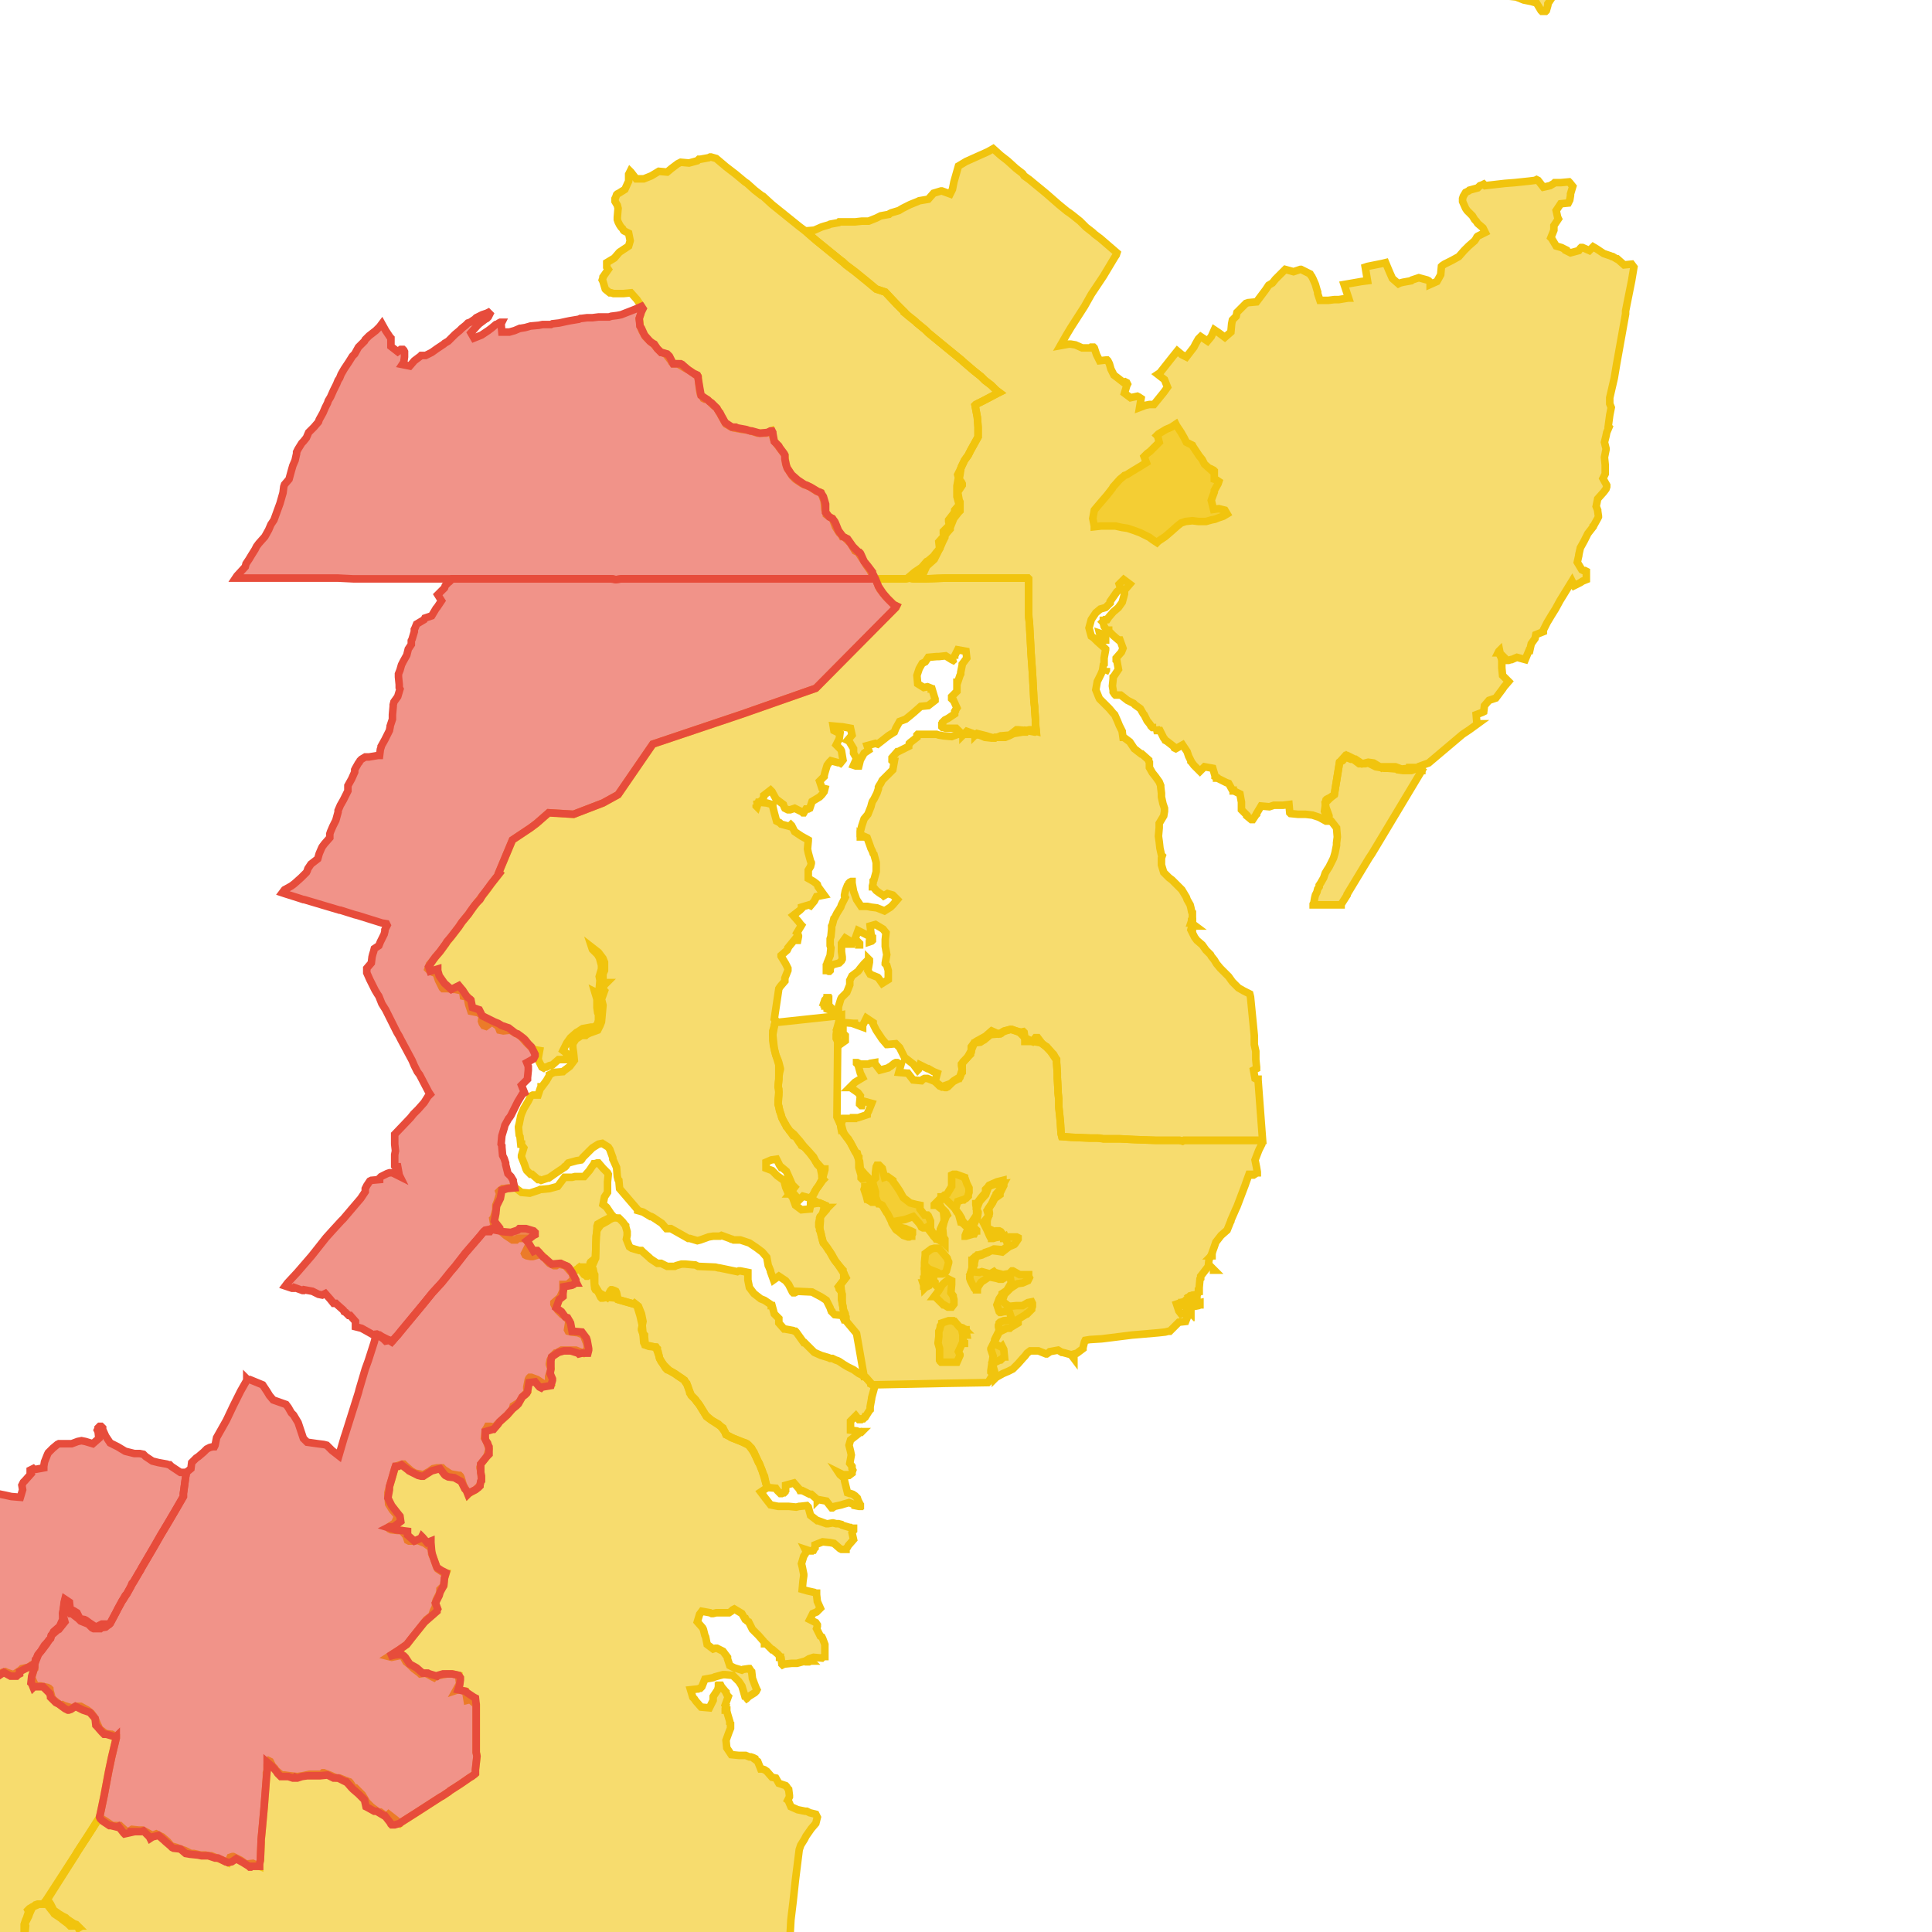
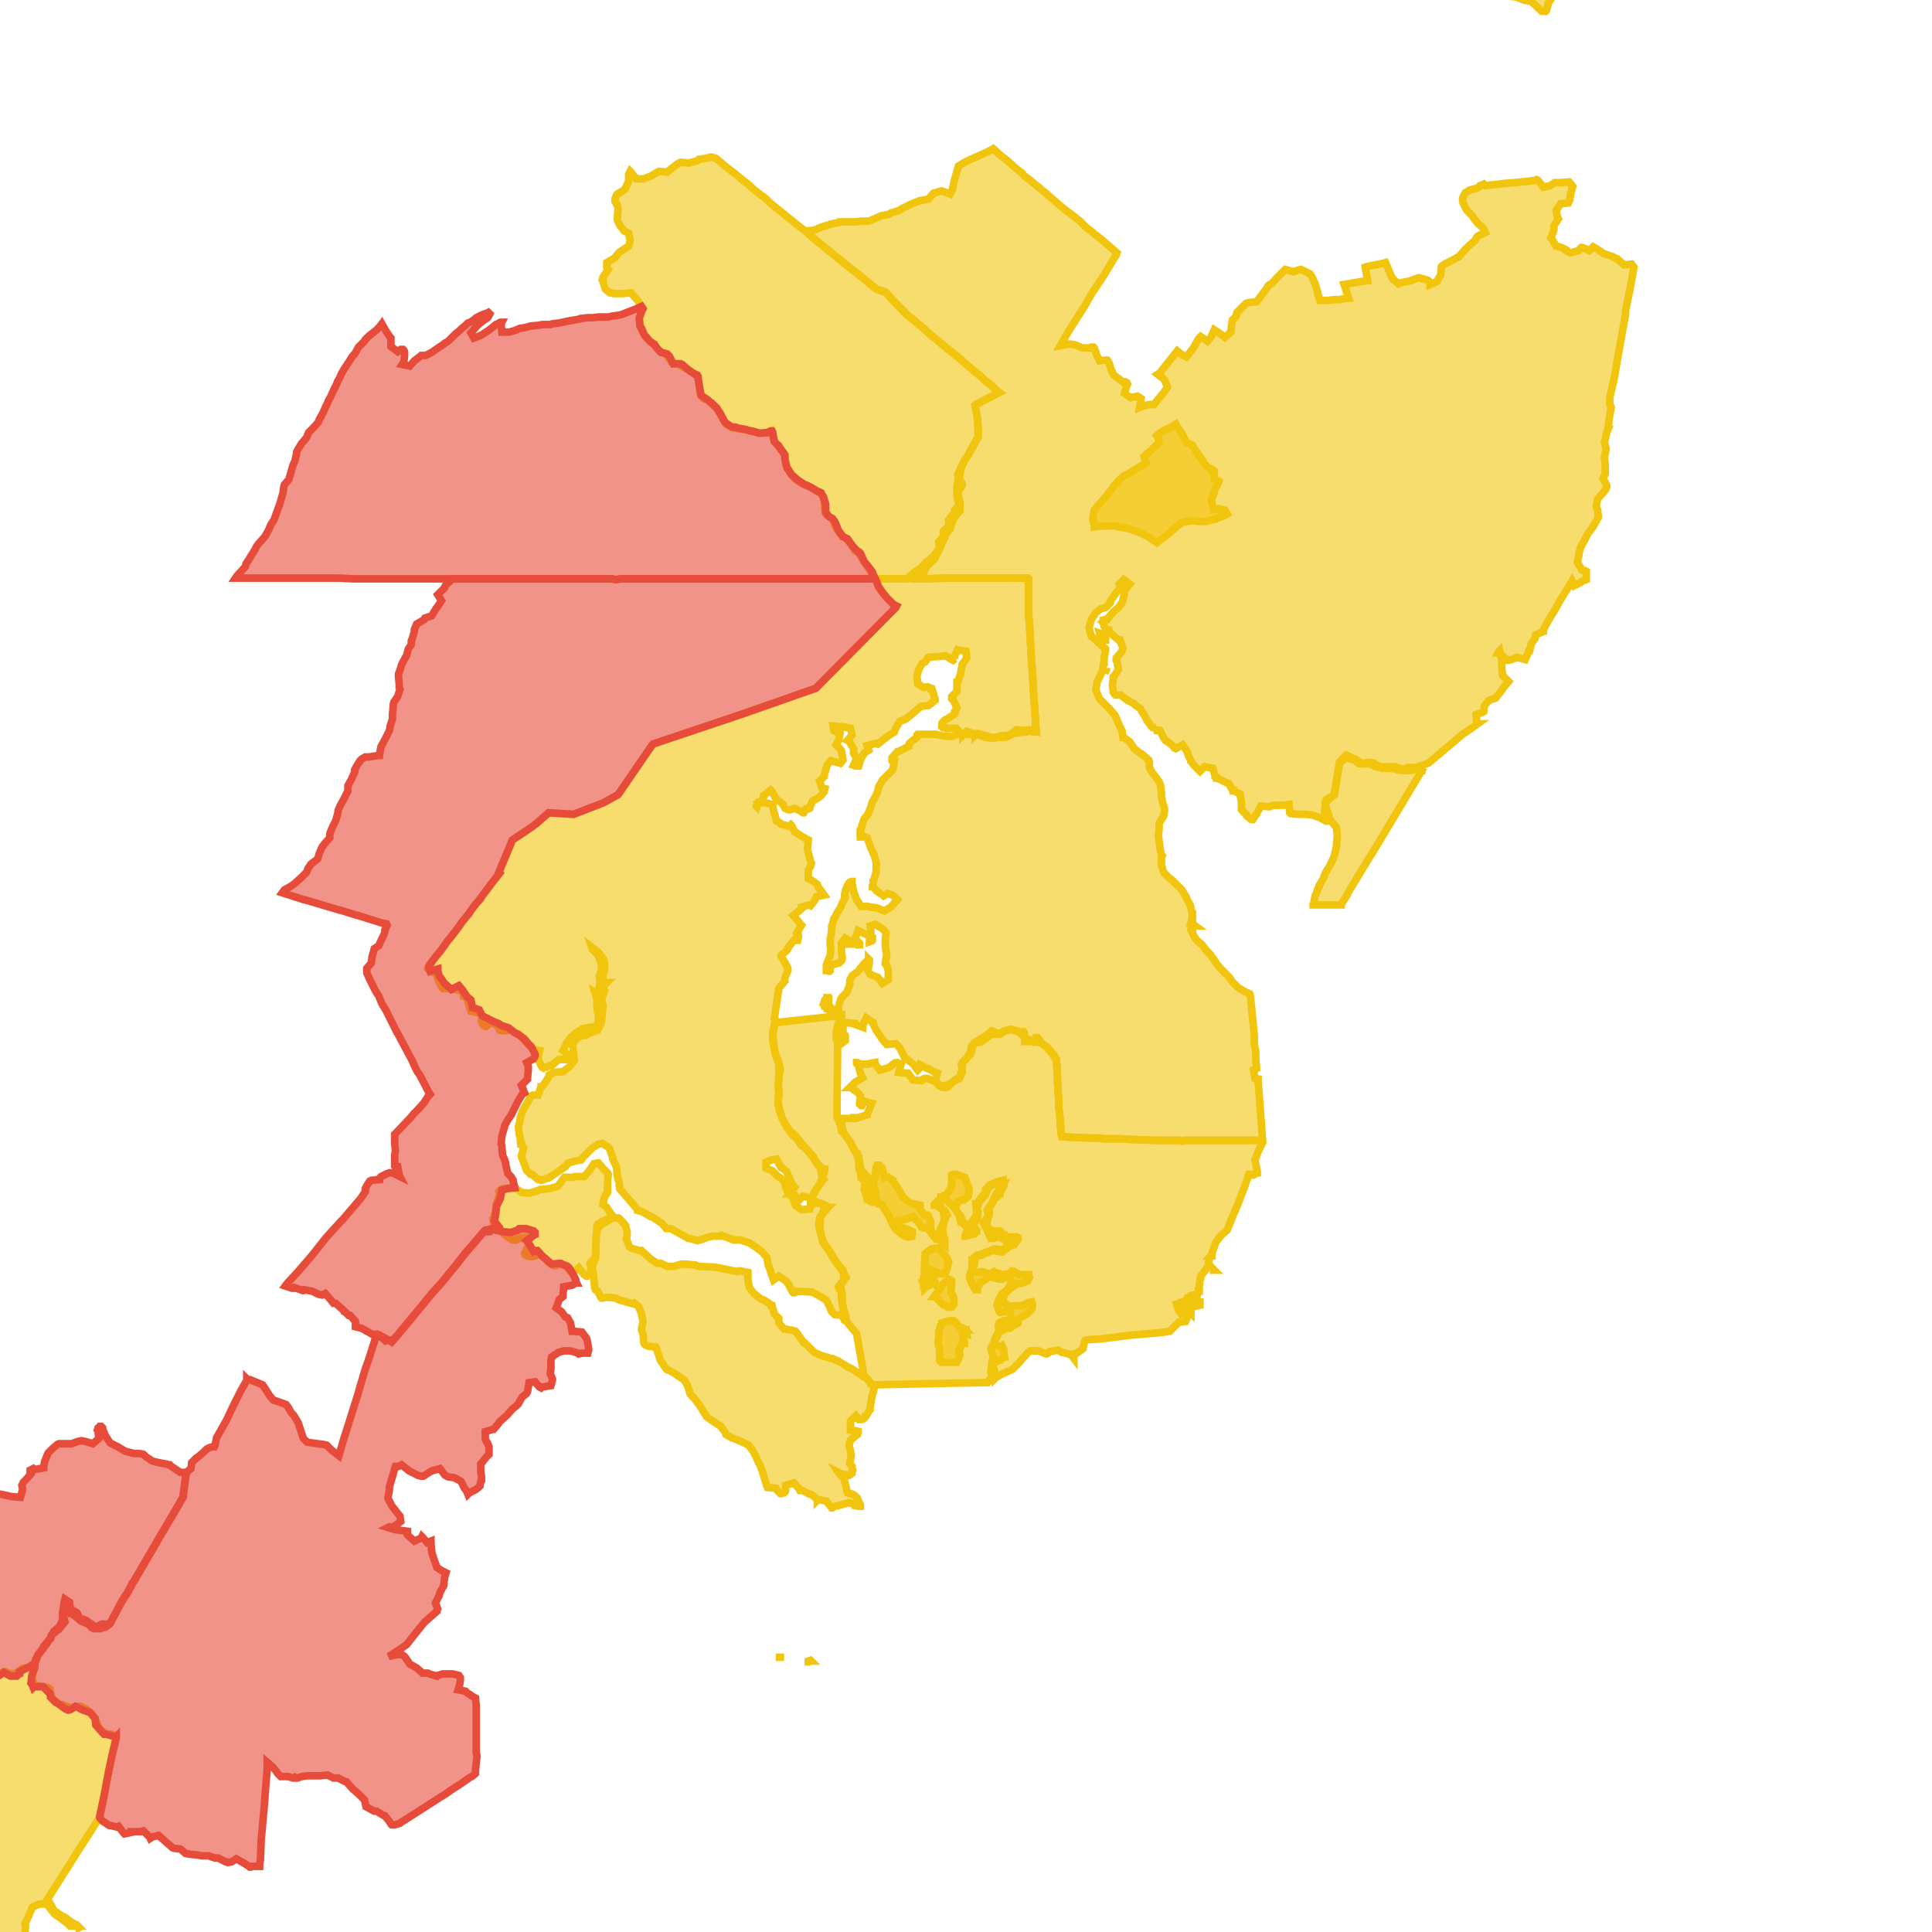
<svg xmlns="http://www.w3.org/2000/svg" version="1.1" pointer-events="none" width="256" height="256">
  <g>
    <path stroke="#F1C40E" stroke-width="1" stroke-opacity="1" fill-opacity="0.6" fill-rule="evenodd" fill="#F1C40E" d="M136.8,173.1L136.7,173.4L136.7,173.5L136.6,173.6L136.1,174.1L136,174.1L135.9,174.2L134.9,174.8L134.9,175.3L133.9,175.9L133.8,176L133.4,176L132.4,176.5L132,177.3L131.7,178L132.7,178.5L132.8,178.4L132.9,178.6L133,178.8L133.1,179.8L133,179.8L132.6,180.2L132.5,180.2L131.5,180.7L131.8,181.8L131.8,181.9L131.6,182.1L131.1,182.9L131,183.1L130.9,183.2L125.1,183.3L115.6,183.5L115.4,183.4L115.4,183.3L114.7,182.5L114.6,182.4L114.5,182.4L113.5,176.7L112,174.9L111.9,173.9L111.8,173.7L111.7,173.4L111.7,173.1L111.5,172.2L111.5,171.2L111.2,170.8L111.2,170.7L111.1,170.5L111.8,169.6L111.8,168.7L111.2,167.8L111,167.5L110.6,167L110.4,166.7L109.9,165.8L109.8,165.7L109.3,164.9L109.2,164.8L109.1,164.7L109,164.4L108.9,164L108.7,163.1L108.6,162.7L108.5,162.5L108.5,162.3L108.5,162.1L108.5,162L108.6,161.5L108.6,161.4L108.7,161.2L108.8,161.1L109,160.8L109.3,159.7L108.6,159.4L108.5,159.4L108.4,159.4L107.5,158.8L107.5,158.7L107.6,158.5L107.7,158.4L108,157.8L108.2,157.5L108.5,157.1L109,156.1L108.9,155.9L108.9,155.7L108.7,154.7L108.5,154.5L108.3,154.3L107.9,153.6L107.3,152.8L106.6,152L106.2,151.8L106.1,151.6L106,151.5L105.4,150.6L105.1,150.5L104.6,149.8L104.4,149.5L104.2,149.3L104.1,149L103.8,148.5L103.7,148.3L103.6,148.1L103.5,147.7L103.3,147.2L103.2,146.6L103.1,146.3L103.1,146L103.1,145.8L103.2,144.7L103.1,144L103.2,143L103.2,142.3L103.2,141.2L103.2,141.1L102.9,140.1L102.8,139.8L102.7,139.4L102.5,138.6L102.4,137.9L102.4,137.6L102.4,137.1L102.4,137L102.4,136.6L102.5,136.3L102.7,135.5L111.1,134.6L111.5,134.5L111.5,134.9L111.4,135.4L110.9,136.4L111,136.5L111,136.6L111,136.8L111,137.9L111,138L110.9,148L111.4,149.1L111.5,149.1L111.8,150.2L112.3,150.8L112.4,150.9L112.9,151.8L113.4,152.7L113.6,152.8L113.7,153.2L113.8,153.3L113.8,153.7L113.9,153.9L114,154.9L114.6,155.6L114.9,155.9L115.5,156.5L115.5,156.6L116,156.1L116,155.4L116.1,154.6L116.2,154.4L116.3,154.4L116.5,154.4L116.7,154.6L116.8,154.7L116.9,154.8L117.2,156L117.5,155.9L117.6,155.9L118.3,156.4L118.3,156.5L118.8,157.2L119.2,157.8L119.7,158.7L120.6,159.4L121.4,159.6L121.9,159.7L121.9,159.8L121.9,160.2L122.5,161L122.7,161L122.9,161L123,161.1L123.3,161.8L123.3,162.9L123.4,163L123.9,163.9L124.6,163.2L124.6,162.9L125.1,161.8L125.1,161.4L125,160.4L124.1,159.7L123.8,159.7L123.8,159.6L124.6,158.8L124.7,158.7L124.7,158.6L124.8,158.6L125.5,158.2L126.1,157.2L126.1,156.7L126.1,155.7L126.3,155.6L126.5,155.6L126.7,155.6L127.8,156L127.8,156.1L127.9,156.2L128.1,156.8L128.4,157.4L128.4,157.5L128.4,157.8L128.4,158L128.3,158.3L128.3,158.5L128.2,158.6L128.1,158.7L128,158.8L127.8,158.9L127.7,159L127.5,159L126.9,159.2L126.6,160.2L126.7,160.4L126.8,160.5L127,160.8L127.1,160.9L127.4,161.4L127.5,161.7L128.2,162.6L128.8,161.9L129.4,161L129.4,160.2L129.3,159.6L129.3,159.5L129.4,159.5L130,158.7L130.6,158L130.6,157.7L130.6,157.6L130.9,157.3L131.2,157.1L131.2,157L132.1,156.6L132.9,156.4L132.9,156.5L133,157.1L132.5,158.1L132.5,158.3L131.8,158.8L131.5,159.4L131,160.1L131.1,160.7L131.1,160.8L130.8,161.7L130.8,162.7L131.8,163.2L132,163.1L132.4,163.1L132.6,163.2L133.2,164L133.7,163.9L133.8,163.9L133.9,163.9L134.7,163.9L134.9,164L134.9,164.1L134.9,164.2L134.5,164.8L134.4,164.9L133.7,165.2L132.8,165.9L132.2,165.8L131.4,165.7L130.3,166.2L130.1,166.3L129.3,166.5L129.1,167.4L129.1,167.6L128.7,168.5L129.8,168.6L130.1,168.5L131.2,168.8L131.7,168.5L131.8,168.6L132.9,168.9L134,168.7L134,168.5L134.1,168.4L134.2,168.4L135.1,168.9L135.9,168.9L136.3,168.9L136.3,169.1L136.4,169.3L136.2,169.7L135.5,170L134.8,170.1L133.9,170.7L133.1,171.5L132.8,172.4L133.7,173.1L134.7,173L135.5,173L136.2,172.6L136.7,172.5L136.8,172.7L136.8,173.1z" />
-     <path stroke="#F1C40E" stroke-width="1" stroke-opacity="1" fill-opacity="0.6" fill-rule="evenodd" fill="#F1C40E" d="M204.8,1.5L204.7,1.5L204.3,1.5L204.2,1.4L203.6,0.4L202.9,0.2L201.9,0L200.9,-0.4L200,-0.5L199.4,-0.8L198.3,-1.1L198.2,-1L197.9,-0.9L197.9,-1.2L197.7,-2.3L196.6,-2.8L196.4,-2.6L195.4,-2L195,-1.8L194.9,-2L194.9,-2.1L194.9,-2.4L195.1,-3.2L195.1,-3.4L195.3,-4.5L194.8,-4.9L194.9,-5.1L195.9,-6.2L196.9,-7.3L198.3,-8.9L198.5,-9.1L201,-12L203.1,-10.7L203.9,-10.1L206.3,-8.8L207,-8.4L208,-7.8L207.7,-7.2L206.9,-5L205.7,-1.9L205.3,-0.8L205.7,-0.4L205.1,0.5L205.1,0.7L204.9,1.4L204.8,1.5z" />
+     <path stroke="#F1C40E" stroke-width="1" stroke-opacity="1" fill-opacity="0.6" fill-rule="evenodd" fill="#F1C40E" d="M204.8,1.5L204.7,1.5L204.3,1.5L204.2,1.4L202.9,0.2L201.9,0L200.9,-0.4L200,-0.5L199.4,-0.8L198.3,-1.1L198.2,-1L197.9,-0.9L197.9,-1.2L197.7,-2.3L196.6,-2.8L196.4,-2.6L195.4,-2L195,-1.8L194.9,-2L194.9,-2.1L194.9,-2.4L195.1,-3.2L195.1,-3.4L195.3,-4.5L194.8,-4.9L194.9,-5.1L195.9,-6.2L196.9,-7.3L198.3,-8.9L198.5,-9.1L201,-12L203.1,-10.7L203.9,-10.1L206.3,-8.8L207,-8.4L208,-7.8L207.7,-7.2L206.9,-5L205.7,-1.9L205.3,-0.8L205.7,-0.4L205.1,0.5L205.1,0.7L204.9,1.4L204.8,1.5z" />
    <path stroke="#F1C40E" stroke-width="1" stroke-opacity="1" fill-opacity="0.6" fill-rule="evenodd" fill="#F1C40E" d="M216.5,35.4L216.2,37.2L216,38.2L215.4,41.2L215.4,41.6L214.2,48.3L213.9,50.1L213.3,52.7L213.3,53.5L213.5,54L213.3,55L213.1,56.5L213.2,56.6L212.9,57.3L212.8,57.8L212.6,58.6L212.8,59.4L212.8,59.6L212.6,60.6L212.7,61.6L212.7,62.6L212.7,62.8L212.6,63L212.4,63.4L212.9,64.3L212.9,64.5L212.8,64.8L212.5,65.2L211.7,66.1L211.5,67.1L211.7,67.6L211.7,67.7L211.8,68.4L211.8,68.5L211.7,68.7L211.2,69.6L211.1,69.7L211.1,69.8L210.4,70.7L210.3,70.9L209.9,71.7L209.4,72.6L209.2,73.5L209.2,73.6L209,74.5L209.6,75.5L209.8,75.6L210,75.6L210.2,75.7L210.2,75.8L210.2,76.5L210.2,76.6L210.2,76.8L209.7,77L209.4,77.2L208.6,77.6L208.3,77L206.7,79.6L206.1,80.7L205.6,81.5L205,82.5L204.5,83.5L204.5,83.6L204.5,83.7L203.5,84.1L203.4,84.6L202.9,85.3L202.7,86.2L202.6,86.2L202.1,87.4L201,87.1L200.3,87.4L200.2,87.4L199.9,87.5L199.8,87.5L199.7,87.5L198.9,86.7L198.8,86.7L198.7,86.2L198.6,86.3L198.5,86.5L198.6,86.5L198.9,87.1L199,87.5L199,87.6L199,88.5L199.1,89.5L199.5,89.9L199.9,90.3L199.3,91L199.1,91.3L198.2,92.5L197.3,92.8L196.7,93.5L196.6,94.3L196.4,94.4L195.6,94.7L195.7,95.9L195.8,95.9L194.7,96.7L193.8,97.3L189.3,101.1L188.2,101.5L188.2,101.6L188.1,101.6L188,101.8L187.9,101.8L187,102.1L185.9,102.1L185.2,102L185.1,101.9L183.9,101.8L183.7,101.8L183.4,101.8L182.9,101.7L182.3,101.6L181.3,101.1L180.9,101.2L180.1,101.2L179.3,100.6L179,100.6L178.5,100.4L178.5,100.3L178.4,100.2L177.9,100.8L177.5,101L176.8,105.3L176.4,105.6L175.6,106.4L175.7,107L176.1,108.1L176.1,108.5L176.1,108.7L176,108.8L175.9,108.8L175.7,108.8L174.8,108.3L173.9,108L173,107.9L172,107.9L171,107.8L170.9,107.7L170.8,106.6L170,106.7L168.8,106.7L168.2,106.9L167.1,106.8L166.5,107.8L166.5,107.9L166.4,108L166,108.6L165.9,108.6L165.8,108.6L165.2,108.1L165.2,108L164.5,107.3L164.5,107.2L164.5,106.3L164.3,105.2L163.5,104.8L163.4,104.8L163.4,104.7L163.3,104.7L162.8,103.8L162.5,103.7L161.9,103.4L161.3,103.1L161.2,103.1L161.2,103L161,102.9L161,102.8L160.7,101.8L159.6,101.6L159.2,102L159,102.2L158.6,101.8L158.2,101.4L157.9,101L157.8,100.9L157.8,100.8L157.5,100.2L157.3,99.6L156.7,98.7L155.8,99.2L155.6,99.1L155.5,98.9L154.6,98.2L154.4,98.1L154.3,97.9L154.2,97.8L153.7,96.8L153.5,96.8L153.4,96.8L153.3,96.8L153.2,96.3L153.2,96.4L153.1,96.4L153,96.4L152.9,96.4L152.8,96.4L152.7,96.4L152.6,96.3L152.5,96.2L152.4,96L152,95.5L151.6,94.7L151.5,94.6L151.1,93.9L150.4,93.4L150.2,93.2L149.4,92.8L148.5,92.1L147.8,92.1L147.7,92L147.5,91.7L147.5,91.5L147.4,90.9L147.5,89.9L147.5,89.7L147.6,89.6L148.2,88.7L148,87.6L147.9,87.5L147.9,87.4L147.9,87.3L147.9,87.2L148.6,86.4L148.8,85.9L148.4,84.8L148.3,84.8L148.2,84.8L147.5,84.2L147,83.7L146.9,83.6L146.9,83.5L146.6,83.5L146.5,83.3L146.3,83L146.2,82.6L146.2,82.5L146.1,82.4L146.2,82.3L146.2,82.2L146.3,82.2L146.4,82.1L146.5,82.1L146.7,82.1L146.9,81.8L147.5,81.1L148.2,80.5L148.7,79.8L149,78.7L149,78.2L149.1,78.1L149.7,77.4L148.9,76.8L148.3,77.4L148.5,78L148,78.4L147.1,79.7L147.1,79.9L146.6,80.4L146.5,80.5L145.8,80.7L145.2,81.2L144.6,82.1L144.3,83.2L144.6,84.3L144.9,84.5L145,84.6L145.1,84.7L145.4,85L146.3,85.8L146.4,85.9L146.5,86L146.5,86.1L146.3,87.2L146.3,87.7L146.3,88L146.2,88.1L146.1,88.8L145.9,89.3L145.4,90.3L145.2,91.4L145.6,92.4L145.7,92.6L146.2,93.1L147,93.9L147.5,94.5L147.7,94.7L148.1,95.6L148.3,96.1L148.7,96.9L148.7,97L148.8,97.7L148.9,97.7L149.7,98.3L150.3,99.2L151.2,99.9L151.3,99.9L152.2,100.7L152.2,100.8L152.3,101L152.3,101.1L152.3,101.7L152.7,102.4L153.1,102.9L153.6,103.6L153.8,104.1L153.8,104.2L153.8,104.3L153.9,105.1L153.9,105.6L154.1,106.5L154.3,107.1L154.3,107.2L154.3,107.5L154.2,108.1L153.6,109.1L153.6,109.7L153.5,110.8L153.6,111.5L153.7,112.4L153.9,113.3L154,113.4L153.9,113.7L153.9,114.6L154.2,115.6L154.9,116.3L155.3,116.6L156.2,117.5L156.4,117.7L156.5,117.8L156.6,117.9L157.2,118.9L157.3,119.2L157.7,119.9L157.8,120.3L157.9,120.8L158,120.9L158,121L158,121.3L158,121.7L158,121.9L157.9,122L157.8,122.3L157.9,122.3L158,122.4L158.4,122.7L158.3,122.7L158,122.4L157.8,123.2L158.3,124.2L158.6,124.6L159.3,125.2L159.8,125.9L160.4,126.5L160.5,126.7L160.9,127.2L161.2,127.7L161.7,128.3L162.3,128.9L162.8,129.4L163.3,130.1L164.1,130.9L164.8,131.3L165.6,131.7L165.7,132.1L166.2,137.2L166.2,137.4L166.2,138.4L166.4,139.3L166.4,140L166.4,140.4L166.5,141.4L166.5,141.5L166.5,141.6L166.1,141.8L166.3,142.9L166.5,143L166.7,143L166.7,143.1L167.3,151.1L167.2,151.1L165.4,151.1L165,151.1L163.7,151.1L156.9,151.1L156.7,151.2L156.3,151.1L156,151.1L154.2,151.1L153.3,151.1L153.1,151.1L150.3,151L148.4,150.9L147.9,150.9L146.2,150.9L145.4,150.8L144.4,150.8L142,150.7L140.7,150.6L140.6,150.2L140.5,148.6L140.3,146.7L140.3,145.7L140.2,144.8L140.2,144.7L140.2,144.5L140.1,142.8L140.1,142.2L140,140.8L140,140.4L139.8,140.2L139.2,139.3L138.5,138.6L138.1,138.3L138,138.2L136.9,138L136.8,138L136.7,138L135.8,138L135.8,137.5L135,136.7L133.9,136.4L132.9,136.7L132.7,136.9L132.6,136.9L132.5,137L132.3,137L131.2,137.1L131.1,137.2L131,137.3L130.4,137.8L130.2,137.9L129.9,138.1L129.1,138.2L128.7,139.2L128.7,139.4L128.6,139.6L128.6,139.7L128.2,140.1L127.5,140.9L127.5,141.7L127.5,141.9L127.5,142.1L127.4,142.2L127.2,142.7L127.1,142.9L127,142.9L126.9,143L126.3,143.3L125.7,143.9L125.6,144L125.4,144.1L125.2,144.1L124.8,144L124.5,143.9L124.3,143.7L124.2,143.6L123.9,143.3L124.2,142.2L123.7,142L123,141.6L122.9,141.6L121.9,141.1L121.7,141.7L121.6,141.8L121,141L120.1,140.3L120,140.3L119.9,140.3L119.9,140.2L119.7,139.8L119.2,138.8L118.7,138.3L117.6,138.4L117.5,138.4L116.9,137.7L116.3,136.8L116.1,136.5L115.9,136.1L115.8,135.9L115.7,135.7L115.7,135.5L114.8,134.9L114.3,135.9L114.3,136L114.3,136.1L113.2,135.7L113.2,135.6L113.1,135.6L111.9,135.5L111.9,135.6L111.8,135.7L111.7,135.8L111.7,136.9L112,137.2L112,137.3L112,137.9L111.3,138.4L111.2,138.4L110.8,137.6L110.8,137.4L110.8,137.1L110.9,136.3L111.2,135.2L111.1,134.9L111.1,134.7L111.1,133.8L111.1,133.7L111.1,133.4L111.4,132.4L111.5,132.2L112.2,131.5L112.6,130.5L112.6,130.3L112.6,130.2L112.6,130L112.6,129.9L112.9,129.3L113.7,128.7L114,128.3L114.5,127.7L114.9,127.3L115.1,127.2L115.1,127.1L115.2,127.2L115.2,127.3L115.2,127.4L115.2,127.5L115,128.6L115.3,129.1L116.3,129.5L116.4,129.6L116.9,130.3L117.7,129.8L117.7,128.6L117.5,127.9L117.3,127.7L117.3,127.6L117.5,126.5L117.3,125.4L117.3,124.5L117.4,123.6L117,123.1L116,122.5L115.3,122.7L115.4,123.6L115.3,123.7L115.3,123.8L115,123.9L114.9,123.9L114.7,123.8L113.7,123.3L113.3,124.4L113.3,124.8L113,124.9L112,124.3L111.5,125L111.5,126.1L111.6,126.8L111.6,127L111.6,127.1L111.5,127.3L111.3,127.5L111.2,127.6L110.1,127.9L110.1,128L110.1,128.1L110,128.4L110,128.6L109.9,128.7L109.8,128.7L109.6,128.6L109.5,128.6L109.5,127.9L109.6,127.8L109.6,127.7L109.6,127.6L110,126.6L110.1,125.6L110,125.3L110,124.5L110,124.4L110.1,124.1L110.2,123.1L110.2,122.8L110.2,122.7L110.3,122.5L110.5,121.7L110.6,121.6L110.9,121L111.4,120.2L111.5,119.9L112,118.9L111.9,118.7L111.9,118.6L112,118.1L112.1,117.8L112.3,117.3L112.5,117.1L112.5,117L112.6,116.9L112.8,116.8L112.9,116.8L112.9,117L113.1,118.1L113.5,119.2L114.1,120.1L114.8,120.1L114.9,120.1L115.4,120.2L116.2,120.3L117.2,120.7L118,120.2L118.3,119.9L118.9,119.2L118.3,118.6L117.6,118.4L117.1,118.7L117,118.6L116.8,118.5L116.5,118.3L116.1,118L115.7,117.5L115.6,117.5L115.6,117.4L115.7,117L115.7,116.8L115.7,116.7L115.8,116.6L116.1,115.5L116.1,115.2L116.1,114.3L115.8,113.2L115.7,113.1L115.6,112.8L115.4,112.4L115.3,112.1L114.9,111L114,110.6L114,110.5L114,110.4L114,110.2L114.2,109.4L114.3,109.1L114.5,108.5L115,107.9L115.4,106.9L115.5,106.5L115.6,106.2L115.8,105.9L116.2,105.1L116.4,104.5L116.4,104.3L116.5,104.1L116.7,103.8L116.9,103.4L117.6,102.7L118.3,102L118.5,100.9L118.3,100.9L118.2,100.8L118.2,100.7L118.2,100.6L118.2,100.4L118.9,99.6L119,99.6L119.4,99.4L120.4,98.9L120.4,98.8L120.5,98.6L120.5,98.5L120.6,98.4L121.5,97.7L121.5,97.4L121.6,97.3L122.1,97.3L123.2,97.3L123.4,97.3L124.1,97.3L124.4,97.4L125,97.5L126.1,97.6L126.9,97.3L127,97.3L128.2,97.3L128.6,97.3L129.8,97.4L130.5,97.7L131.4,97.8L132.1,97.7L132.6,97.5L132.7,97.5L133.8,97.4L134.7,96.7L134.9,96.7L136,96.8L136.4,96.7L136.6,96.7L137.3,96.9L137.2,96.1L137.2,95.3L137.1,94L137.1,93.6L137,92.8L136.9,90.9L136.8,89.1L136.6,86.3L136.6,86.1L136.4,82.5L136.3,81.4L136.3,80.7L136.3,80L136.3,79L136.3,76.7L136.2,76.6L136,76.6L133.9,76.6L132.8,76.6L130.9,76.6L130.8,76.6L128.7,76.6L128.3,76.6L125.2,76.6L122.7,76.7L121,76.7L120.5,76.6L120.5,76.4L121.2,75.8L122.1,75.2L122.8,74.4L123,74.3L123.7,73.7L124,73.3L124.5,72.7L124.4,71.8L125.2,70.9L125.1,70.7L125,70.6L125,70.4L125.8,69.6L125.7,69.1L125.7,68.9L126.4,68L126.5,67.7L126.5,67.6L127.1,66.9L126.8,65.8L126.8,65.5L126.8,64.4L127,63.3L126.9,62.9L127.3,62.1L127.4,61.8L127.8,61L128.3,60.3L128.6,59.7L129.6,57.9L129.6,56.9L129.6,56.6L129.5,55.3L129.2,53.7L129.3,53.6L129.7,53.4L130.3,53.1L132.2,52.1L132.4,52L132,51.7L131.5,51.2L131.3,51L130.5,50.4L130,49.9L129,49.1L127.6,47.9L127.4,47.7L126.9,47.3L124.7,45.5L123,44.1L122.6,43.7L121.5,42.8L121.3,42.6L120.3,41.8L119.8,41.4L119.8,41.3L119.3,40.8L118.8,40.3L117.3,38.7L116.1,38.3L114.9,37.3L113.3,36L112.9,35.7L112.1,35.1L111.4,34.5L108.2,31.9L107.5,31.3L106.7,30.6L107.9,30.5L108.8,30.1L109.1,30L109.8,29.8L110,29.7L111.1,29.5L111.2,29.4L111.4,29.4L112.4,29.4L113.3,29.4L114.2,29.3L115.1,29.3L116.1,28.9L116.5,28.7L116.7,28.6L117.8,28.4L117.9,28.3L118.1,28.2L119.1,27.9L119.6,27.6L120.6,27.1L121.6,26.7L121.8,26.6L122.4,26.5L123,26.4L123.7,25.6L124.7,25.3L124.8,25.3L125.9,25.7L126.2,25.1L126.4,24.1L127,22L128,21.4L130.9,20.1L131.6,19.7L132.6,20.6L133.5,21.3L134.6,22.3L135.5,23L135.7,23.3L136.4,23.8L137,24.3L138.1,25.2L138.7,25.7L140.3,27.1L141.4,28L141.7,28.2L142.1,28.5L143.1,29.3L143.9,30.1L144.8,30.8L145,31L145.8,31.6L148,33.5L147.9,33.8L147.7,34.1L146.2,36.6L145.4,37.8L144.6,39L143.7,40.6L141.9,43.4L141.6,43.9L141.3,44.4L140.5,45.8L141.6,45.6L141.7,45.6L141.9,45.6L142.5,45.7L143.4,46.1L144.5,46.1L144.6,46L144.8,46L144.9,46L145,46.1L145.3,47L145.7,47.8L146.6,47.7L146.7,47.7L146.8,47.8L147,48.2L147.2,48.9L147.6,49.7L148,50L148.9,50.7L149.1,50.6L149.3,50.7L149.4,50.9L149.3,51.1L149,52.1L149.8,52.7L150.7,52.5L150.9,52.6L151.2,52.8L151,54L151.8,53.7L152.3,53.6L152.9,53.6L154.2,52L154.7,51.3L154.3,50.3L153.4,49.6L153.7,49.4L155.2,47.5L155.6,47L156,46.5L156.6,47L157.2,47.3L158.2,46L158.4,45.6L158.8,44.9L159.1,44.6L160,45.2L160.5,44.6L160.9,43.7L161.5,44.1L162.3,44.7L163.1,44L163.2,42.9L163.3,42.4L163.8,41.9L163.9,41.4L164.5,40.8L164.8,40.5L165.1,40.2L165.4,40.1L166.5,40L167.1,39.2L167.7,38.4L167.9,38.1L168.1,37.8L168.6,37.5L169,37L169.7,36.3L170.2,35.8L170.3,35.7L171.4,36L172.3,35.7L172.4,35.7L172.6,35.8L173.6,36.3L173.7,36.5L173.8,36.6L174,37L174.3,37.7L174.5,38.4L174.6,38.7L174.6,38.9L174.9,39.8L176,39.8L176.8,39.7L177.4,39.7L178.6,39.5L178.7,39.5L178.1,37.7L180.4,37.3L181.2,37.2L180.9,35.4L181.2,35.3L183.2,34.9L183.6,34.8L184.1,36L184.5,36.9L185.3,37.6L185.5,37.5L185.9,37.4L187,37.2L187.1,37.1L187.7,36.9L188,36.8L189.1,37.1L189.3,37.2L189.4,37.3L189.5,37.5L189.5,37.7L190.4,37.3L190.9,36.4L191,35.3L191.1,35.2L191.4,35L192.4,34.5L193.3,34L194,33.2L194.6,32.6L195.4,31.9L195.6,31.6L195.7,31.4L195.8,31.3L196.8,30.8L196.5,30.2L195.8,29.6L195.6,29.3L195.4,29.1L195.1,28.6L194.4,27.9L194.2,27.6L193.8,26.7L193.8,26.3L193.9,26L194.2,25.5L194.6,25.3L194.7,25.2L195.8,24.9L196.1,24.6L196.4,24.5L196.6,24.4L196.8,24.6L199.4,24.3L200.7,24.2L202.6,24L203.4,23.9L203.6,23.8L203.8,23.9L204.5,24.8L205.4,24.6L205.9,24.3L206,24.2L206.8,24.2L207.9,24.1L208,24.2L208.4,24.7L208.1,25.7L208.1,25.9L208,26.5L207.9,26.7L207.8,26.9L206.8,27L206.2,27.9L206.4,28.8L206.5,29L205.9,29.9L205.9,30.5L205.5,31.5L205.6,31.6L206.2,32.6L206.9,32.8L207.5,33.1L207.5,33.2L208.1,33.5L209.2,33.2L209.4,32.9L209.5,32.8L209.7,32.8L210.6,33.2L211.1,32.7L211.6,33L212.5,33.6L213.4,33.9L213.6,34L213.7,34L214.2,34.3L214.3,34.3L215.2,35.1L216.2,35L216.5,35.4z" />
-     <path stroke="#F1C40E" stroke-width="1" stroke-opacity="1" fill-opacity="0.6" fill-rule="evenodd" fill="#F1C40E" d="M112.4,204.8L112.3,205L112.2,205.1L112.1,205.2L112.1,205.3L112,205.3L111.9,205.3L111.8,205.3L111.7,205.3L111.6,205.3L111.5,205.3L111.3,205.2L110.5,204.5L110,204.4L109,204.3L108,204.7L108,205.1L107.9,205.2L107.8,205.4L107.7,205.4L107.6,205.5L107.4,205.5L107.3,205.5L106.7,205.3L106.8,205.5L106.8,205.7L106.7,205.9L106.5,206.2L106.2,207.2L106.3,207.6L106.5,208.6L106.5,208.8L106.4,209.5L106.3,210.6L107,210.8L107.9,211L108.1,211.1L108.2,211.1L108.2,211.3L108.3,212.2L108.7,213.1L108.2,213.6L107.7,213.8L107.3,214.6L108.1,215L108.3,215.3L108.3,215.4L108.3,215.5L108.2,215.8L108.7,216.8L108.9,216.9L109,217.1L109.3,217.9L109.3,218.4L109.3,219.5L109.2,219.5L109,219.6L108.9,219.7L107.8,219.6L107.2,219.8L106.7,220.1L105.6,220.4L104.9,220.4L103.9,220.5L103.7,220.6L103.6,220.5L103.5,219.7L103.1,219.2L102.4,218.6L102.3,218.6L101.5,217.8L101.4,217.8L101.3,217.8L101.3,217.7L101.2,217.5L100.5,216.7L100.3,216.5L99.8,216L99.7,215.9L99.2,214.9L99,214.8L98.9,214.7L98.8,214.5L98.7,214.5L98.3,213.8L97.3,213.2L97.1,213.3L96.9,213.5L96.6,213.7L95.7,213.7L95,213.7L94.9,213.7L94.5,213.8L94.3,213.8L94.1,213.7L93,213.5L92.7,213.9L92.4,214.9L93.1,215.7L93.2,215.9L93.4,216.7L93.5,216.9L93.7,217.9L94.5,218.5L94.8,218.4L94.9,218.4L95,218.4L95.8,218.8L96.4,219.6L96.4,219.8L96.7,220.7L97.3,221L98.3,221.3L98.5,221.2L99.2,221.1L99.3,221.1L99.5,221.4L99.6,221.5L99.7,222.4L100,223.2L100.2,223.7L100.3,223.9L100.2,224.1L100,224.3L99.2,224.8L99,225L98.9,225.1L98.6,225.3L98.8,225.1L98.6,224.4L98.3,223.4L97.9,222.8L97.1,222L96.1,221.9L95.8,221.9L94.7,222.2L94.5,222.3L93.4,222.5L93.2,223L93,223.5L92.9,223.6L92.8,223.7L92.7,223.7L92.5,223.8L92.4,223.8L91.5,223.9L91.8,224.9L92,225.1L92.2,225.4L92.9,226.2L94,226.3L94.5,225.3L94.5,224.9L94.5,224.8L95.1,223.9L95.2,223.5L95.2,223.4L95.3,223.4L95.3,223.3L95.4,223.3L95.5,223.3L95.6,223.5L96.1,224.1L96.2,224.2L96.2,224.3L96.4,224.7L96.5,224.8L96.1,225.9L96.2,226L96.1,226.4L96.1,226.6L96.3,226.6L96.3,226.7L96.4,227.1L96.7,228.1L96.7,228.3L96.8,228.4L96.8,229L96.6,229.5L96.2,230.6L96.3,231.6L96.9,232.5L97.9,232.6L98.8,232.6L99.3,232.8L99.5,232.8L99.8,232.9L100,233L100,233.1L100.4,233.4L100.8,234.4L101,234.4L101.3,234.5L101.6,234.7L102.3,235.5L102.8,235.6L103.2,236.3L104.1,236.6L104.2,236.7L104.4,237L104.5,237.1L104.6,237.9L104.6,238.1L104.2,238.9L104.3,238.8L104.5,238.7L104.8,239.4L105.7,239.8L106.7,240L106.9,240L107.3,240.2L108.1,240.4L108.3,240.8L108.2,241.2L108.1,241.6L107.5,242.3L106.8,243.3L106.6,243.7L106.1,244.5L105.9,245.1L105.4,249.1L105.1,251.9L104.8,254.4L104.7,256.2L104.5,257.9L104.4,259.1L104.3,260.2L103,260.2L102,260.2L102.2,260.4L104.3,262.5L104.3,264.8L106,269.9L102.1,271.1L101.2,271.5L100.7,272.4L99.6,272.7L99.6,273L99.4,273.1L99.3,273.1L98.9,273L98.7,273L97.7,272.7L97.4,273.2L97,273.7L96.1,274.2L95.9,274.3L95.8,274.4L95.7,274.4L95.5,274.3L95,274.6L95.2,275.6L95.3,275.8L95.3,275.9L95.3,276.1L95.2,276.2L95.2,276.3L94.9,276.9L94.8,277L94.5,277.5L94.1,278.4L94,278.5L93.3,279.2L93.3,279.9L93.3,280.2L93.1,281.1L93.1,281.4L93.1,282.2L93.1,283L93.4,283.8L93.6,284.2L94.2,285.5L94.3,285.7L94.3,285.8L94.4,285.9L94.3,287L94.6,287.8L95.3,289.1L96,289.9L95.1,290.8L95.2,290.8L95.4,290.9L95.5,291L95.5,291.1L95.5,291.2L95.6,291.6L95.6,291.7L95.6,291.8L95.4,292.1L95.3,292.2L95,292.5L94.8,292.7L93.9,293.3L93.6,294.4L94.5,294.3L94.6,294.3L95.1,294.5L95.1,294.6L95.1,294.8L95,295L94.8,295.4L94.7,295.6L93.9,295.9L93.7,296.6L93.4,297.5L93.3,297.6L93.1,298L93,298.1L92.8,298.4L92.7,298.6L92.5,298.7L92.3,298.8L92,298.9L91.5,299L91.1,298.9L91,298.8L90.6,298.6L90.4,298.4L89.6,297.7L88.6,298.1L88.7,298.9L88.8,299.2L88.8,299.4L88.7,299.5L88.7,299.7L88.4,300.1L87.8,300.7L87.6,301.1L87,301.6L86.9,301.7L86.7,301.8L86.5,301.8L86.1,301.8L85.8,301.7L85.5,301.1L85.5,300.4L85.6,300.2L85.7,299.4L85.5,298.4L85.2,297.9L84.6,296.9L83.5,297.3L83,297.8L82.1,298.3L81.5,298.9L80.9,299.2L79.9,299.3L79.8,299.3L79.6,299.3L79.5,299.2L79.3,299.1L79.1,299L79.1,298.3L79.4,297.4L79.8,296.6L79.7,295.9L79.3,295.1L78.5,294.7L78,294.9L77.1,295.2L76.9,295.5L76.1,295.3L75.7,295.4L75.4,295.4L74.5,294.9L73.4,295.1L73.3,295.2L73.1,295.3L72.9,295.2L72.6,295.1L72.5,295.1L72.2,294.8L72.1,294.6L71.9,294.2L72,294L72.2,293L72.2,292.4L71.6,291.8L71.4,291.6L71.5,290.7L70.6,290.4L69.7,289.9L68.8,289.4L68.7,289.4L67.8,288.7L67.5,288.6L66.7,288.2L66.5,288.1L66.4,287.9L66.2,287.4L66.2,287.2L66.2,287L66.8,286.4L66.9,286.3L67,286.2L67.9,286.1L68.3,285.9L68.4,285.8L68.6,285.7L68.8,285.7L69,285.7L69.6,285.7L69.7,284.8L69.6,284.4L69.2,283.4L69.1,283.3L68.6,282.4L68.5,282.3L67.9,281.8L67.7,281.9L67.5,282L67.4,281.9L67.1,281.8L67,281.7L66.4,280.9L65.6,280.6L65.3,280.5L65.2,280.5L64.4,279.9L64.1,279.8L63.8,279.6L63.6,279.5L63.5,279.3L63.6,279L63.7,278.6L64,277.5L63.2,276.8L62.6,276.5L62.5,276.4L62.4,276.3L62.4,276.1L62.3,275.8L62.3,274.7L62,274.4L61.4,273.6L60.5,273.1L59.5,273.4L58.6,273.9L58.5,273.9L58,274L57.1,274L56.8,274.1L56.6,274.2L56.4,274.2L56.3,274.2L56,274.1L55.9,274.1L55.8,274L55.3,273.7L55.1,273.5L55.1,273.4L54.6,272.5L54.5,272.3L54.6,272.1L54.8,271.5L54.9,271.3L55,271.1L55.9,270.5L56.3,269.6L56.3,268.7L55.8,267.7L55.4,267.5L54.5,267.5L54.4,267.4L53.6,266.6L53.4,266.6L52.7,266.1L52.5,265.9L52.4,265.8L52.1,264.7L51.3,264.1L51.1,264.2L50.3,264.2L50.2,264.2L49.7,264.1L49.6,264.1L48.5,263.8L47.7,264L47.3,264.2L47.2,264.2L47,264.2L46.8,264.2L46.2,264.1L45.9,264L45,263.5L44.2,263.1L43.3,263L42.4,262.8L41.7,262.8L41.5,262.8L40.9,262.7L40.3,262.6L40.2,261.9L40.2,261.2L40.2,260.5L36.5,260.5L33.5,260.5L30.2,260.6L29.2,260.6L28.1,260.5L23.9,260.5L20.9,260.6L18.9,260.6L18.5,260.6L18.4,260.6L15.6,260.6L14.9,260.7L13.8,260.7L13.4,260.7L12.9,260.7L12.4,260.7L8,260.7L6.6,260.7L5.3,260.7L2.7,260.7L2.3,260.6L2.1,260.2L2.1,259.9L2.3,259.1L2.7,258.6L2.9,258L3,257.5L3.2,256.4L3.2,255.4L3.2,255L3.4,254.4L3.5,254.2L3.8,253.3L3.7,253.1L3.9,252.9L4.6,252.5L4.7,252.4L5,252.3L5.7,252.3L6.1,251.8L10,245.8L10.3,245.3L11.8,243L13.2,240.8L14,241.3L14.9,241.9L15,241.9L15.9,241.9L16,242L16.9,242.8L17.5,242.4L18.4,242.5L18.9,242.5L19.1,242.6L19.3,242.7L20.2,243.2L20.7,243L21.5,243.4L22.2,244L22.7,244.6L23.4,244.8L23.9,245L24.5,245.2L25.3,245.6L25.7,245.6L26.6,245.8L27.2,245.8L27.7,245.9L27.8,245.9L28,245.9L29,246.3L29.3,246.4L30.2,246.8L30.5,246.1L30.8,246L30.9,246L31.7,246.4L31.9,246.5L32.6,247L33.5,246.9L33.7,247L33.9,247.1L34.4,247.3L34.4,246.8L34.5,246.5L34.6,244.1L34.6,243.8L34.7,242.8L35,239.5L35.3,235.6L35.3,234.9L35.4,234.6L35.4,233.8L35.5,233.4L35.6,233.3L35.8,233.4L36.1,234L36.4,234.3L36.5,234.5L37.3,235.2L37.6,235.2L37.7,235.2L38.4,235.3L39.4,235.4L40.1,235.3L41,235.1L41.5,235.1L42.6,235.1L42.8,234.9L42.9,234.9L43.7,235.2L44.6,235.6L45,235.6L46,236L46.3,236.1L46.4,236.2L47,237.1L47.2,237L48,237.8L48.6,238.8L49.2,239.4L50,240L50.2,240.1L50.4,240.1L51.2,240.7L51.5,240.4L52.4,241.1L53,241.6L53.1,241.5L55.3,240.1L58.4,238.1L58.6,238L59.5,237.4L59.6,237.3L61,236.4L62.3,235.5L63,235L63,234.5L63.2,232.7L63.1,232.2L63.1,231.3L63.1,230.9L63.1,229.6L63.1,228.9L63.1,227L63.1,225.9L62.3,225.2L61.9,225.3L61.7,224.1L60.7,223.9L60.4,224L60.9,223.1L60.8,222.3L60.8,222L59.9,221.8L59.3,221.8L58.2,222L57.7,222.2L57.6,222.2L57.5,222.3L57.3,222.2L56.4,221.7L55.7,221.8L55.6,221.7L54.8,221.1L54.3,220.6L53.8,220.2L53.3,219.3L52.9,219.4L51.9,219.6L51.5,219.5L52.9,218.6L53.9,217.9L54.6,217L56.2,215L56.5,214.6L57.3,214L57.3,213.8L57.4,213.5L57.7,212.9L57.7,212.4L57.8,212L58.3,211L58.3,210.6L58.8,210.1L58.9,209.1L59.1,208.5L58.9,208.5L58.3,208.1L58,207.9L57.9,207.7L57.8,207.5L57.5,206.6L57.2,205.9L57.2,205.6L57.1,205.1L56.3,204.5L55.3,204.1L55,204.2L54.9,204.2L54.7,204.2L54.6,204.2L54.2,204.2L54,204.1L53.8,203.5L53.2,202.8L52.7,202.8L51.8,202.7L51.6,202.6L51.4,202.4L52.3,201.8L52.7,200.9L52,200.1L51.5,199.3L51.4,198.2L51.4,197.8L51.6,197L51.9,196L52.3,194.6L52.4,194.3L53.3,194L53.5,194L53.7,194.2L54.5,194.9L55,195.2L56.1,195.4L57,194.9L57.1,194.8L57.4,194.6L57.9,194.5L58.6,194.5L58.8,194.7L59.7,195.3L60.8,195.5L60.9,195.5L61,195.6L61.1,195.8L61.4,196.8L61.8,197.5L62,198L62.1,197.9L63,197.4L63.6,196.8L63.8,196L63.7,195.1L63.7,194.9L63.6,194.5L63.6,194.4L63.7,194.1L63.7,194L64.5,193L64.8,192L64.5,191.1L64.4,190.9L64.3,190.7L64.3,190.6L64.2,190.5L64.3,189.5L64.5,189.2L64.6,189L64.8,189L65,189L65.5,189.1L66.2,188.4L67.2,187.5L67.9,186.7L68,186.3L68.8,185.8L69.2,185.1L69.9,184.4L69.8,184L69.8,183.8L70,182.8L70.1,182.6L70.2,182.5L70.4,182.5L71.2,182.8L71.5,183L72.4,183.6L72.9,183.4L72.7,183.1L72.7,183L72.7,182.4L73,181.4L72.8,180.8L72.8,180.7L72.9,180.2L73,180L73.1,179.8L73.4,179.5L73.6,179.3L73.7,179.3L74.4,178.9L74.6,178.9L75.2,178.9L76.3,178.9L77.3,179.3L77.5,179.1L77.8,179.1L77.9,179.3L77.8,178.3L77.7,177.9L77.3,176.9L76.6,176.6L75.7,176.5L75.3,176.4L75.2,176.2L75.4,175L74.8,174.4L74.5,174.2L73.9,173.6L73.7,173.3L73.5,173L73.4,172.8L73.4,172.6L74.2,171.9L74.6,171L74.6,170.3L74.6,170.2L75.2,170.2L76,169.5L75.8,168.6L76.6,168.1L76.7,168L76.9,167.9L77.1,167.9L78.2,167.9L78.4,167.9L78.5,168.1L78.6,168.2L78.7,168.7L78.8,168.9L78.8,169L78.8,169.2L78.8,170.3L79.4,171.3L80.4,171.9L80.9,171L81,170.9L81.1,170.9L81.4,171L81.6,171.1L81.7,171.3L81.9,172.2L84,172.8L84.3,172.9L84.4,173L84.8,174.3L85.1,175.6L85.2,176.7L85.4,176.9L85.4,177.1L85.5,178.2L86.4,178.4L86.8,178.5L86.9,178.5L87,178.6L87.1,178.7L87.1,178.9L87.2,179.1L87.4,180L87.9,180.8L88.7,181.6L89.4,182L89.8,182.3L90.1,182.5L90.3,182.6L90.7,182.9L90.8,183.1L91,183.3L91.1,183.6L91.2,183.9L91.6,184.9L92,185.3L92.2,185.5L92.3,185.7L92.5,185.9L92.7,186.2L93.5,187.5L94.3,188.2L95.2,188.7L95.5,189L95.8,189.2L95.9,189.4L96.2,190.1L97.2,190.6L98.2,191L98.5,191.1L98.8,191.2L99,191.3L99.2,191.5L99.3,191.6L99.6,191.9L99.8,192.3L99.9,192.4L100.2,193.1L100.6,193.9L101,194.9L101.1,195.2L101.3,195.6L101.5,196.6L101.7,197.1L100.8,197.7L101.4,198.5L102.1,199.4L103.1,199.6L103.4,199.6L104.3,199.6L104.5,199.6L105.5,199.7L105.9,199.6L106,199.6L106.9,199.5L107,199.6L107.1,199.7L107.4,200.8L108.3,201.5L108.4,201.5L109.5,201.9L109.6,201.9L109.7,201.9L110.3,201.8L110.4,201.8L110.8,201.9L111.1,201.9L111.5,202L111.6,202.1L112.6,202.4L112.7,202.4L112.9,202.5L113,202.5L113.1,202.5L113.1,202.6L113.1,202.8L113,202.9L112.9,203.1L113.1,204L112.4,204.8z" />
    <path stroke="#F1C40E" stroke-width="1" stroke-opacity="1" fill-opacity="0.6" fill-rule="evenodd" fill="#F1C40E" d="M15.4,230.3L14.8,232.8L14.4,234.7L13.8,237.9L13.3,240.3L13.2,240.8L11.8,243L10.3,245.3L10,245.8L6.2,251.8L6.3,251.8L6.5,252L6.7,252.3L7.1,253.1L7.8,253.6L8.3,253.9L8.7,254.1L8.9,254.3L9.8,254.9L10.1,255L10.3,255.2L9.3,255.2L9,254.9L8.2,254.3L8.1,254.2L7.2,253.6L7,253.3L6.9,253.2L6.2,252.3L5.2,252.3L4.3,252.7L3.9,253.6L3.8,253.9L3.3,254.9L3.4,255.2L3.3,256.2L3.2,257L3.2,257.7L3,258.5L3,258.6L2.9,258.7L2.2,259.6L2.3,260.3L2.3,260.5L2.3,260.6L2,260.7L1.3,260.7L-0.1,260.7L-0.6,260.7L-0.9,260.7L-2,260.7L-2.9,260.7L-4.2,260.7L-10.6,260.7L-13.1,260.7L-14.7,260.7L-16.1,260.7L-16.2,260.9L-16.2,262.9L-16.4,266.3L-16.5,267.9L-16.5,269.3L-16.6,271.9L-16.7,272.7L-16.7,273.2L-16.7,273.4L-16.9,277.2L-16.9,277.6L-18.5,277.6L-19.9,277.6L-20.7,277.5L-21.8,277.5L-23.6,277.5L-24.5,277.4L-25.5,277.4L-26.5,277.4L-27.1,277.4L-28.6,277.3L-29.5,277.3L-32.6,277.2L-34.1,277.2L-34.1,277.7L-34.2,277.7L-35.8,277.6L-40.7,277.4L-43,277.4L-44,277.3L-44.8,277.3L-45.8,277.3L-46.7,277.2L-48.1,277.2L-50.2,277L-54.7,276.9L-55.6,276.8L-56.6,276.8L-57,276.8L-58.4,276.8L-59.5,276.7L-60.1,276.7L-60.8,276.7L-61.3,276.7L-66,276.6L-66.7,276.6L-71.5,276.6L-72.7,276.6L-73.2,276.6L-74.6,276.5L-76,276.5L-76,277.5L-76,277.7L-75.3,278.3L-75.2,278.4L-75.1,278.8L-75.1,279L-75.1,279.1L-75.7,279.7L-75.4,280.5L-75.4,281.5L-75.3,281.7L-75.4,282.2L-75.4,283.3L-75.4,283.5L-76,284.4L-76.3,284.6L-76.5,284.6L-77.3,284.7L-78.4,285.1L-78.6,285.8L-78.8,286.8L-78.6,287.1L-78.6,287.2L-78.4,288.3L-78.2,288.4L-78.1,288.5L-78,288.6L-78.1,288.6L-79.7,288.6L-80.4,288.6L-81.8,288.5L-82.3,288.5L-84.1,288.5L-86.9,288.4L-88.5,288.3L-89.5,288.3L-89.7,288.3L-90.7,288.3L-91.1,288.3L-91.4,288.2L-92.3,288.2L-95.5,288.1L-96.8,288.1L-99.8,288L-100,288.1L-100.6,288.2L-102.2,288.7L-103.1,288.9L-103.5,289.5L-105.4,289.6L-106.5,289.2L-107.5,289.3L-107.6,289.4L-108.2,289.7L-108.5,289.8L-108.7,289.8L-108.8,289.8L-109.5,289.3L-110.4,289.4L-110.9,289.6L-111.9,289.7L-112.1,289.9L-113.2,289.9L-113.3,290L-113.9,290.6L-114.3,290.8L-114.6,291L-115.4,291.4L-115.5,291.5L-115.8,291.5L-115.9,291.3L-116.2,290.7L-116.6,289.9L-117.4,289.5L-118,289.1L-118.9,288.9L-118.9,288.8L-119,287.9L-119.9,287.2L-120.9,287.1L-121.1,287.2L-121.2,286.9L-121.9,286.2L-122.3,286.4L-123.1,285.8L-124.1,285.8L-124.3,285.8L-124.4,285.7L-124.6,285.5L-125.7,284.6L-125.6,284.5L-123.6,283.2L-122.6,281.1L-122,280.3L-121.9,279.7L-122.2,278.9L-122.6,277.7L-122.2,277.1L-121.9,276.7L-121.6,276.5L-121.4,276.5L-120.5,276L-119.7,275.2L-119.8,275L-119.8,274.8L-119.8,274.7L-119.7,274.6L-119.5,274.7L-118.7,275.2L-117.6,274.9L-117.6,274.2L-117.4,273.6L-117.6,271.3L-117.6,271L-117.4,270.8L-117.3,270.6L-116.5,270.3L-115.5,270.2L-114.5,270.6L-114.4,270.6L-114.2,270.6L-113.2,271L-113.1,271L-112.9,270.9L-112.3,270.8L-111.2,270L-110.1,269L-109.3,268.2L-108.6,266.9L-108.4,266.6L-107.8,267.2L-107,267.6L-106.5,267.1L-106.3,267.1L-105.6,266.8L-105.1,266.7L-104.9,266.7L-104.8,266.8L-104.7,266.8L-104.5,267.2L-104.4,267.7L-102.9,268.1L-102.9,269.1L-102.4,269.8L-101.7,270.2L-100.6,270.2L-100,269.4L-99.6,268.9L-99.4,268.6L-98.8,267.7L-99.4,266.7L-99.8,266.1L-97.6,263L-97.5,262.7L-97.2,260.8L-96.7,259.9L-96.6,259.7L-96.4,259.6L-96.3,259.6L-93.5,259.7L-91.9,259.6L-91.7,259.6L-91.2,259.6L-90.6,259.6L-88.6,259.5L-87.5,259.5L-86.9,259.5L-86,259.6L-85.1,259.7L-83.8,259.7L-83.3,259.7L-83.4,259.3L-83.4,258.2L-83.7,257.8L-83.8,257.6L-83.9,257.2L-83.9,257L-83.7,256.3L-83.2,255.6L-82.9,254.5L-82.8,254.4L-82.4,253.9L-82.3,253.9L-82.2,253.8L-81.9,253.8L-81.7,253.9L-81.6,253.9L-81.2,254.1L-80.6,254.4L-79.6,254.9L-79.5,254.8L-78.9,254.6L-78.2,254.2L-77.4,253.6L-76.6,253L-76.3,252.1L-76.5,251.2L-76.5,251L-76.5,250.7L-76.4,250.3L-76.2,249.5L-75.8,249.2L-75.6,249L-75.3,249.1L-75.1,249.2L-74.1,249.3L-73.5,248.5L-73.5,248.2L-73.2,247.2L-73.2,246.4L-72.9,246.1L-72.5,245.8L-72.4,245.8L-71.3,245.5L-71.3,245.4L-71.1,244.3L-71.1,244.2L-70.9,244.2L-70,243.7L-69.9,243.6L-68.8,243.3L-68.6,242.9L-68.5,242.7L-68,242.5L-67,242.3L-66.9,242.1L-66.8,242L-66.1,241.9L-65.9,241.8L-64.4,240.3L-64.4,239.1L-63.8,238.2L-63.8,238.1L-63.4,237.5L-63.2,237.3L-63,237.2L-61.9,237L-61.9,235.9L-61.9,235.8L-61.6,234.8L-61.5,234.5L-61.5,234.3L-60.7,233.7L-60.6,233.3L-60.6,232.3L-60.8,231.8L-61,231.4L-60.9,231.2L-60.8,231.1L-60.4,230L-60.6,229.6L-61,228.6L-61.2,227.6L-60.9,227.2L-60.3,226.5L-60.2,226.2L-60.1,226.1L-59.3,225.4L-58.3,225.3L-58.2,225.2L-57.1,225L-56.8,224.7L-55.8,224.8L-55.5,225.2L-55,226L-54.3,226.5L-53.1,226.4L-53,226.2L-52.9,226.1L-52,225.5L-51.4,224.8L-51.4,224.6L-51.3,224.5L-50.5,223.7L-50.5,223.4L-50.5,223.3L-50.1,222.7L-50,222.7L-49.5,222.3L-48.5,221.8L-48.4,221.8L-47.3,221.8L-47.3,221.7L-47.1,221.7L-46.1,221.5L-46,221.4L-45.8,221.3L-45.7,221.3L-45.5,221.4L-45.4,221.5L-45.2,222.1L-45.1,222.3L-44.5,223.3L-43.6,223.8L-42.8,223.7L-42.6,223.8L-42.6,223.9L-42.2,224.9L-41.7,225.3L-40.7,225.8L-40.4,226.1L-40.2,226.4L-39.6,227.3L-39.5,227.5L-39.1,228.5L-38.7,229.2L-38,229.4L-37.9,229.5L-37.8,229.6L-37.7,229.8L-37.5,230.9L-37.4,231L-36.9,231.5L-36.9,231.7L-36.8,231.8L-36.9,232.2L-35.9,232.6L-35.4,232.2L-34.9,231.6L-34.8,231.6L-34.6,231.7L-34.4,231.8L-33.7,232.6L-33.5,232.7L-33.2,232.8L-32.5,233.3L-31.9,232.5L-32.2,231.5L-32.2,231.3L-32.2,231.2L-32.2,231.1L-32,231L-31.8,231L-31.7,231L-31.5,231L-30.8,231.3L-29.7,231.3L-29.5,231.2L-29.3,231.2L-28.3,230.9L-28.2,230.2L-28.3,229.4L-28.1,229.3L-27.1,229L-27.3,228L-27.3,227.8L-27.2,227.8L-27,227.7L-25.9,227.7L-25.5,226.9L-25.4,226.8L-25.3,226.8L-25.2,226.9L-24.5,227.8L-23.9,228.2L-22.9,228.6L-22.1,227.9L-22,227.5L-21.9,227.4L-21.8,227.3L-21.7,227.2L-21.6,227.1L-21.4,227.1L-21.2,227.2L-21.1,227.4L-21,227.5L-20.7,228.2L-19.7,227.9L-19.6,227.9L-19.2,228.3L-19.2,228.4L-19.1,228.6L-19,229L-19,229.2L-19.1,229.9L-19,231L-18.1,230.6L-17.9,230.6L-16.8,230.5L-16.1,229.8L-15.9,229.6L-15.8,229.5L-15.7,229.5L-15.5,229.5L-15.4,229.6L-15.2,229.7L-15.2,229.9L-14.7,230.8L-14.3,231L-14.2,231L-14.1,231.1L-13.3,231.5L-12.8,231.8L-11.7,232L-11.5,232.1L-10.6,232.4L-9.5,232.4L-8.8,231.8L-8.6,231.8L-8.5,231.8L-7.8,232.3L-7.1,232.6L-6.8,232.7L-5.9,233.2L-5.8,233.2L-5.6,233.3L-5.5,233.4L-5.4,233.2L-4.2,229.6L-3.5,227.7L-3.4,227.4L-2,223.3L-1.9,222.9L-0.8,222.8L-0.4,222.2L0.1,221.7L0.3,221.6L0.7,221.5L0.9,221.6L1.8,221.9L2.7,221.3L2.9,221.1L3.8,220.9L4.2,220.6L4.6,220.4L4.6,220.9L4.6,221.1L4.5,221.2L4.2,222.3L4.3,222.5L4.7,223.4L5.1,223.4L5.4,223.4L6.3,223.6L6.5,223.7L6.6,223.8L6.6,223.9L6.9,225L7.2,225.3L8.1,226L8.3,225.9L8.5,226L9.5,226.3L9.8,226.2L10,226.1L10.5,226.1L10.7,226.1L11.6,226.6L12.1,227L12.4,227.4L12.6,227.7L12.8,228.2L13.2,229.1L14,229.7L14.7,229.8L14.8,229.8L15.4,230.1L15.4,230.3z" />
    <path stroke="#F1C40E" stroke-width="1" stroke-opacity="1" fill-opacity="0.6" fill-rule="evenodd" fill="#F1C40E" d="M137.1,97L136,96.8L135.9,97L135.8,97L135.5,97L134.3,97.2L133.7,97.5L133.2,97.7L132.1,97.7L132,97.7L131.9,97.7L131.8,97.8L131.7,97.8L131,97.6L130.7,97.5L129.5,97.2L129.4,97.3L129.3,97.3L129.2,97.4L129.2,97.3L128.1,96.9L127.6,97.4L127.6,97.3L127.5,97.3L126.7,96.5L126.5,96.5L126.4,96.5L125.3,96.5L125,96.4L124.9,96.4L124.8,96.3L124.8,96.2L124.8,96.1L124.8,95.9L124.9,95.8L124.9,95.7L125,95.6L125.1,95.5L125.2,95.4L125.6,95.2L126.5,94.6L126.5,94.3L126.6,94.2L126.6,94.1L126.8,93.8L126.3,92.7L126.2,92.7L126.1,92.6L126.1,92.5L126.1,92.4L126.1,92.3L126.8,91.6L126.8,90.4L126.9,90.4L127.2,89.5L127.3,89.3L127.3,89.1L127.5,88.1L127.5,88L128.1,87.2L128,86.3L126.9,86.1L126.4,87.1L126.5,87.2L126.5,87.3L126.6,87.3L126.4,87.4L126.3,87.5L126.1,87.4L125.3,86.9L124.4,87L124.1,87L123,87.1L122.6,87.7L122.2,87.9L121.8,88.6L121.5,89.5L121.6,90.6L122.4,91.1L122.9,91L123.4,91.2L123.4,91.3L123.5,91.3L123.8,92.3L123.9,92.6L123.9,92.7L123.9,92.8L123,93.5L122,93.6L121.1,94.4L120.5,94.9L120,95.3L119.2,95.6L118.7,96.5L118.5,97L117.7,97.5L117.2,97.9L116.3,98.6L116,98.5L114.9,98.8L115.1,99.4L114.5,99.8L114,100.7L113.8,101.5L113.4,101.5L113.1,101.4L113.5,100.5L113.1,99.8L113.1,99.2L112.5,98.2L112.3,98.1L112.9,97.4L112.7,96.5L111.6,96.3L111.5,96.3L110.4,96.2L110.5,96.8L111.3,97.2L111.2,97.9L110.8,98.7L111.3,99.2L111.4,99.3L111.5,99.5L111.7,100.7L111.3,101.2L111.1,101.4L111.2,101.1L110.1,100.8L109.9,101L109.6,101.4L109.3,102.4L109.2,102.8L109.2,102.9L108.6,103.5L108.9,104.4L109.3,104.5L109.2,104.9L108.9,105.3L108.7,105.5L108.6,105.6L107.6,106.2L107.4,106.8L107.3,107.1L107.1,107.2L106.8,107.2L106.5,107.7L106.4,107.7L106.3,107.6L105.3,107.1L104.7,107.3L104.4,107.3L104.2,107.2L104,107.1L103.9,106.9L103.8,106.6L103,106L102.9,106L102.4,105.1L102.3,104.9L102.1,104.7L101.2,105.4L101.2,105.5L101.2,105.6L101,106L100.3,106.5L99.9,106.6L100.1,106.6L100.2,106.6L100.2,106.8L100.3,106.9L100.5,106.3L100.6,106.3L101.6,106.4L102.3,106.6L102.4,106.6L102.4,106.9L102.6,107.7L102.9,108.8L103.3,109L103.5,109.2L104.6,109.5L104.7,109.4L104.8,109.3L104.9,109.4L105.3,110.2L106.2,110.8L107.1,111.3L107.1,111.4L107,112.5L107.1,113L107.4,114.1L107.5,114.3L107.5,114.4L107.4,114.8L107.1,115.3L107.1,116.4L107.8,116.8L108.2,117.1L108.3,117.2L108.4,117.5L109.2,118.6L108.2,118.8L107.9,119.4L107.4,120L107.2,119.9L106.2,120.2L106.2,120.4L106,120.6L105.1,121.3L105.8,122.1L106.1,122.5L106.2,122.6L105.6,123.6L105.7,123.7L105.8,124L105.8,124.1L105.7,124.6L105.5,124.6L105.3,124.5L104.4,125.6L104.4,125.7L104.3,125.9L103.5,126.6L103.5,126.7L104.1,127.7L104.2,127.9L104.4,128.3L104.4,128.6L104,129.6L104,130L103.4,130.7L103.2,131L102.6,135L102.7,135.1L102.7,135.2L102.7,135.3L102.7,135.6L102.6,135.9L102.6,136L102.4,137.1L102.5,138.1L102.6,139L102.8,139.8L103.1,140.5L103.2,140.8L103.4,141.6L103.4,141.7L103.3,142.1L103.2,142.7L103.2,143L103.1,144L103.2,144.3L103.2,144.4L103.2,144.8L103.2,145.1L103.2,145.2L103.1,146.3L103.3,147.1L103.6,148.1L104,148.9L104.6,149.8L105.2,150.3L105.8,151L105.9,151.1L106.6,152L106.7,152.1L106.8,152.2L107,152.4L107.8,153.3L108.1,153.9L108.9,154.8L109.2,154.9L109.3,154.9L109.3,155L109,156.1L109,156.2L109.1,156.3L109,156.4L108.8,156.7L108.2,157.5L107.9,158.1L107.5,158.7L107.5,158.8L106.4,158.5L105.9,159L105.2,158.2L104.6,158.2L105.3,157.3L104.9,156.9L104.9,156.8L104.6,156.1L104.2,155.2L103.6,154.7L103.5,154.7L103.3,154.4L102.9,153.6L102.2,153.7L101.5,154L101.5,154.8L102.3,155.1L103,155.8L103.7,156.3L103.9,156.5L104.1,157.3L104.4,158L105,158.6L105.4,159.7L106.2,160.3L107.3,160.2L107.4,159.7L107.4,159.6L108.4,159.4L108.5,159.4L108.6,159.4L109.3,159.7L109.3,159.8L109.6,160L109.7,160L109.6,160.1L109.5,160.3L109.4,160.4L108.7,161.2L108.7,161.7L108.7,161.8L108.6,163L108.7,163.2L108.8,163.5L108.8,163.6L109.1,164.7L109.6,165.3L110.2,166.2L110.7,167.1L111.1,167.6L111.6,168.2L111.7,168.3L111.7,168.5L112.1,169.3L111.4,170.2L111.5,171.2L111.6,171.5L111.6,172.7L111.8,173.7L111.9,173.9L112,174.1L112,174.3L112.1,174.5L112.1,174.7L112.1,174.8L112,175.1L112,175.2L111.6,174.3L110.6,174.2L110.5,174.1L110.2,173.8L110.2,173.7L110.1,173.6L110,173.3L109.5,172.3L108.9,171.9L107.6,171.2L105.5,171.1L105.5,171.2L105.3,171.3L105.2,171.3L105.1,171.3L105,171.2L104.5,170.2L104.1,169.7L103.2,169.1L102.5,169.6L102.1,168.5L102.1,168.4L101.9,167.9L101.8,167.7L101.6,166.6L101,165.9L100.2,165.3L99.3,164.7L99,164.6L98.1,164.3L97.3,164.3L97.2,164.3L97,164.2L96.9,164.2L96.7,164.1L95.6,163.7L95.4,163.8L94.5,163.8L93.9,163.9L92.8,164.3L92.4,164.4L91.4,164.1L91.3,164.1L91.2,164.1L90.5,163.7L88.9,162.8L88.3,162.8L87.7,162.1L86.8,161.5L86.5,161.3L86.3,161.2L86.2,161.2L85.2,160.6L84.5,160.4L84.5,160.3L82.1,157.5L82,156.4L81.9,156.3L81.8,155.9L81.7,154.7L81.3,153.8L81.2,153.6L81.2,153.4L80.8,152.3L80.6,152L79.8,151.5L79.3,151.6L78.5,152.1L78,152.6L77.2,153.4L77.1,153.6L77,153.7L76.4,153.8L75.3,154.1L75.2,154.2L75,154.5L74.9,154.6L74.8,154.6L74.6,154.8L73.7,155.4L72.7,156.1L72.6,156.1L71.7,156.4L71.5,156.3L71.3,156.3L70.5,155.6L70.3,155.6L70,155.3L69.8,155.1L69.7,154.9L69.5,154.3L69.1,153.3L69.1,153.2L69.1,153.1L69.4,152.1L69.1,151.7L69.1,151.6L69,151.6L68.9,150.6L68.8,150.4L68.7,149.4L68.7,149.3L68.8,148.9L69,147.9L69.1,147.6L69.4,146.9L70,145.9L70.1,145.7L70.3,145.3L70.4,145.2L70.6,145.1L71.3,145.1L71.6,144.2L71.7,144.1L71.7,144L71.8,144L72.4,143.2L72.8,142.5L72.8,142.4L73.2,142.2L73.3,142.1L73.4,142.1L74.6,142L74.7,141.9L75.5,141.3L76.1,140.5L76,139.5L75.9,138.8L75.9,138.7L75.9,138.4L75.9,138.3L76.3,137.7L76.5,137.5L76.6,137.5L76.9,137.3L77.1,137.2L77.3,137.2L77.6,137.2L77.7,137.1L78.1,136.9L79.2,136.5L79.5,135.9L79.7,135.4L79.8,134.3L79.9,133.2L79.8,132.8L79.7,132.4L80.1,131.3L80,131.2L79.9,131L80,130.7L80.1,130.5L80.4,130.2L80.3,130.2L80.2,130.2L80,130.2L79.9,129.9L79.9,129.1L80,128.8L80.1,128.6L80.1,127.5L79.9,127L79.3,126.2L78.4,125.5L78.5,125.8L79.2,126.5L79.3,126.7L79.4,126.8L79.7,127.9L79.7,128.4L79.4,129.4L79.5,129.9L79.4,131L79.4,131.3L79.4,131.4L79.3,131.4L79.3,131.6L79,131.5L78.8,131.4L79.1,132.4L79.1,133.5L79.2,134.2L79.3,134.4L79.3,135.2L79.2,135.6L79.1,135.8L78.7,136.1L78.3,136.1L77.2,136.3L76.6,136.7L76.4,136.8L75.6,137.5L75.1,138.2L74.6,139.2L75,139.5L75.1,139.9L75.2,140.4L74.5,140.4L74,140.4L73.2,141.1L72.8,141.2L72.4,141.4L72.1,141.4L72,141.5L71.8,141.4L71.4,140.6L71.3,140.3L71.5,139.2L70.9,139.1L70.4,138.8L69.7,138.1L69,137.3L68.3,136.9L67.6,136.5L66.7,136.6L66.2,136.5L66,136L65.2,135.4L64.4,136L64.1,135.9L63.9,135.6L63.8,135.3L63.9,134.6L63.4,134.2L62.4,134L62.1,133.1L61.9,132.1L61.4,132L61.3,131.3L60.3,131.1L60.1,131.1L59.3,131L58.7,131L58.6,130.9L58.1,129.9L57.8,129L57,128.7L56.7,128.4L56.8,128.1L56.9,127.8L57.4,127.2L57.7,126.8L58.3,126.1L59.1,125L59.8,124.1L60.8,122.8L61.2,122.2L62.1,121.1L62.3,120.8L62.8,120.1L63.2,119.6L63.9,118.7L64.4,118.1L64.7,117.7L65.1,117.1L66.2,115.7L66.1,115.6L67.9,111.3L70.3,109.7L71.1,109.1L72.7,107.7L76,107.9L79.9,106.4L81.9,105.3L86.5,98.6L98.4,94.6L108.1,91.2L118.7,80.5L118.8,80.3L118.4,80.1L118.2,79.9L117.9,79.6L117.6,79.3L117.3,79L117,78.6L116.6,78.1L116.5,77.9L116.4,77.7L116.3,77.4L116.2,77.2L116.2,77.1L116,76.7L116.2,76.7L116.7,76.7L117.1,76.7L120,76.7L120.5,76.6L121,76.7L122.7,76.7L125.2,76.6L128.3,76.6L128.7,76.6L130.8,76.6L130.9,76.6L132.8,76.6L133.9,76.6L136,76.6L136.2,76.6L136.3,76.7L136.3,79L136.3,79.3L136.3,80L136.3,80.7L136.3,81.8L136.4,82.5L136.6,86.1L136.6,86.3L136.8,89.1L136.9,90.9L137,92.8L137,93L137.1,93.8L137.1,94L137.2,95.3L137.2,95.8L137.3,96.7L137.3,96.9L137.1,97z" />
    <path stroke="#F1C40E" stroke-width="1" stroke-opacity="1" fill-opacity="0.6" fill-rule="evenodd" fill="#F1C40E" d="M119.8,41.3L120.3,41.8L121.3,42.6L121.5,42.8L122.6,43.7L123,44.1L124.7,45.5L126.9,47.3L127.5,47.8L127.6,47.9L129,49.1L130,49.9L130.5,50.4L131.4,51.1L132,51.7L132.4,52L132.2,52.1L130.3,53.1L129.3,53.6L129.2,53.7L129.5,55.3L129.6,56.6L129.6,57.2L129.6,57.7L129.6,57.9L128.6,59.7L128.3,60.3L127.8,61L127.3,62.1L127.3,62.3L127.1,63.5L127.4,63.9L127.5,64.1L127.5,64.3L126.9,65.2L127.1,66.3L127.2,66.5L127.2,67.6L127.2,67.7L127,67.9L126.3,68.8L126.3,68.9L125.9,69.9L125.9,70.1L125.2,70.9L125.2,71.2L124.9,71.8L124.6,72.5L124.4,72.9L124.3,73.1L123.8,74.1L123.7,74.2L122.8,75L122.7,75.2L122.3,76.1L122.2,76.2L122,76.5L121.1,76.5L120.5,76.6L120,76.7L117.1,76.7L116.7,76.7L116.4,76.7L116.2,76.7L116,76.7L115.8,76.6L115.3,75.6L114.8,74.9L114.5,74.4L114.3,74.1L113.7,73.2L113.5,73.1L113.3,73L112.7,72L111.9,71.2L111.7,71.1L111.6,71.1L111.5,70.9L111.3,70.7L111.2,70.6L110.7,69.8L110.3,68.7L109.9,68.5L109.5,68.2L109.5,68L109.4,67.9L109.3,67.5L109.2,66.4L108.8,65.3L108.2,65.1L107.3,64.5L106.5,64.2L106.3,64.1L105.4,63.5L105.3,63.4L105.1,63.2L105,63.1L104.6,62.5L104.5,62.3L104.4,62.2L104.2,61.7L104.1,61.4L104.1,61.3L104,60.3L103.4,59.5L102.8,58.7L102.6,58.5L102.5,58.2L102.2,57.1L101.5,57.4L101.4,57.4L100.9,57.4L100.7,57.4L100.6,57.4L100.4,57.4L99.8,57.2L99.1,57L98.3,56.9L97.2,56.7L97,56.6L96.9,56.6L96.4,56.3L96.2,56.2L96,55.9L95.9,55.7L95.5,55L95,54.1L94.5,53.7L93.8,53L93.6,52.9L93.4,52.9L93.2,52.8L93.1,52.6L93,52.5L92.9,52.4L92.8,52.2L92.7,51.7L92.6,50.9L92.5,49.9L91.5,49.2L91.2,49L90.8,48.8L89.8,48.2L89.4,48.2L89.2,48.2L89.1,48.1L89,48L88.9,47.8L88.2,46.9L87.6,46.7L87.1,46.2L86.5,45.5L86.2,45.3L85.5,44.6L85.4,44.4L85.1,43.9L84.8,43.2L84.8,42.9L84.7,42.2L84.9,41.6L85,40.6L84.4,39.7L83.6,38.8L82.6,38.9L82.2,38.9L81.3,38.9L81,38.8L80.8,38.8L80.3,38.4L80.2,38.3L79.9,37.3L79.8,37.1L79.9,36.8L79.9,36.7L80.6,35.7L80.4,35.4L80.4,35.1L80.4,34.8L81.4,34.2L82,33.5L82.1,33.4L82.4,33.2L83.3,32.6L83.5,31.9L83.3,30.9L82.9,30.7L82.7,30.6L82.6,30.5L82.5,30.3L82.3,30.1L82.1,29.8L81.9,29.4L81.8,29.1L81.8,28.8L81.9,27.6L81.8,27.2L81.5,26.7L81.5,26.5L81.5,26.3L81.6,26.1L81.7,25.8L81.8,25.7L82,25.6L82.8,25.1L83.3,24L83.3,23.3L83.3,23.1L83.4,22.9L83.5,22.7L83.6,22.8L84.3,23.7L85.3,23.7L86.3,23.3L87.3,22.7L88.4,22.8L89,22.3L89.8,21.7L90,21.6L90.2,21.5L91.3,21.6L92.4,21.3L92.5,21.2L92.6,21.1L92.8,21.1L93.9,20.9L94.1,20.8L94.2,20.8L94.9,21L96.2,22.1L97.5,23.1L98.7,24.1L99,24.3L100,25.2L100.9,25.9L101.1,26L102.3,27.1L105.9,30L106.7,30.6L107.5,31.3L108.2,31.9L111.4,34.5L111.7,34.7L112.1,35.1L112.9,35.7L113.3,36L114.9,37.3L116.1,38.3L117.3,38.7L118.8,40.3L119.3,40.8L119.8,41.3z" />
    <path stroke="#F1C40E" stroke-width="1" stroke-opacity="1" fill-opacity="0.6" fill-rule="evenodd" fill="#F1C40E" d="M167.2,151.3L167.2,151.6L166.9,152.2L166.8,152.4L166.3,153.7L166.5,154.7L166.6,155.3L166.6,155.4L166.5,155.4L166.4,155.5L166.1,155.7L166,155.7L165.8,155.7L165.7,155.7L165.7,155.6L165.5,155.6L165.1,156.7L165,157L163.9,159.9L163.8,160.1L163.1,161.7L163.1,161.8L163,162L162.6,163L161.8,163.7L161.1,164.6L160.9,165.2L160.5,166.3L160.2,166.9L160.1,167.8L159.8,168.2L159.1,169.1L159.1,169.4L159,169.5L158.9,170.6L158.9,170.7L158.9,170.9L158.9,171.1L158.8,171.1L158.8,171.3L158.6,171.5L157.7,171.7L156.9,172.5L156.8,172.5L155.9,172.8L156.2,173.7L156.5,174.1L157.4,173.8L157.4,173.9L157.5,173.9L157.5,174L157.5,174.1L157.1,175.1L156.2,175.2L155.9,175.5L155.7,175.7L155,176.4L154.8,176.4L154.4,176.5L153.5,176.6L151.2,176.8L150,176.9L146,177.4L144.4,177.5L143.8,177.6L143.7,177.8L143.5,178.6L143.5,178.7L142.7,179.3L142,179.5L141.9,179.5L140.8,179.2L140.7,179.2L140.2,178.9L139.1,179.1L139,179.2L138.7,179.4L138.6,179.4L137.6,179L136.5,179L136.1,179.3L135.8,179.7L135.6,179.9L134.9,180.7L134.8,180.8L134.2,181.4L133.6,181.7L132.9,182L132,182.5L131.9,182.6L131.9,182.5L131.4,181.9L131.3,181.8L131.3,181.6L131.4,180.9L131.6,179.7L131.3,178.8L131.3,178.7L131.8,177.7L131.8,177.5L132,177.1L132.4,176.3L132.3,175.8L132.3,175.6L132.4,175.4L132.4,175.3L132.5,175.2L133,175L134.1,174.9L133.6,173.4L133.1,173.8L133,173.8L132.6,173.9L132.5,173.9L132.4,173.8L132.1,172.9L132.4,172.1L132.8,171.5L132.8,171.4L133.4,171L134,170L133.8,168.9L132.8,169.5L132.6,169.5L132.4,169.5L132.1,169.4L131.1,169.2L130.9,169.3L130,169.9L129.6,170.5L129.5,170.7L129.4,170.8L129.3,170.8L129.2,170.8L129.1,170.7L129,170.5L128.6,169.7L128.5,169.4L128.5,169.2L128.5,169.1L128.8,168L128.8,167.1L128.8,167L128.9,167L128.9,166.8L129,166.7L129.3,166.5L129.4,166.4L129.5,166.3L129.6,166.3L130.7,166L130.7,165.9L131,165.8L131.1,165.8L131.7,165.5L131.8,165.5L132.9,165.6L133,165.5L133.6,165.1L133.2,164L133.1,164.1L133,164.1L133,164L133,163.8L131.9,164L131.6,164.1L131.5,164.1L131.4,164.1L131.4,164L131.2,163.9L131.1,163.7L130.8,163L130.3,162L131,161.1L130.8,160.4L131.4,159.5L131.8,158.6L132,158.3L132,158.2L132.6,157.5L133,156.8L131.9,156.9L131,157.2L130.6,158.3L129.8,159.2L129.4,160.2L129.6,160.6L129.6,160.7L129.5,161.4L129.4,161.5L128.9,162.5L129.3,162.9L129.4,163L129.4,163.1L129.3,163.1L129.1,163.5L129,163.5L128,163.8L127.9,163.8L127.9,163.7L128.3,162.7L128.2,162.6L127.9,162.4L127.6,162.1L127.4,162L127.4,161.9L127.3,161.9L127,160.8L126.8,160.6L126.7,160.4L126.5,160.1L125.8,159.4L125,158.6L124.4,159.4L124.8,160.1L125.3,160.6L125.5,161L125.4,161.1L125.1,161.9L124.9,162.7L125,163.8L125,163.9L125.2,164.2L125.2,164.7L125.2,164.8L125.1,164.7L124.4,164.3L124.1,164.2L124,164.1L123.7,163.8L123.5,163.5L122.8,162.6L122.6,162.7L122.4,162.7L122.3,162.7L122.1,162.6L122,162.4L121.8,162.1L121,161.2L119.9,161.6L118.8,161.8L119.1,162.6L120,162.8L120.2,162.9L120.7,163.1L120.9,163.2L120.9,163.3L120.9,163.4L120.9,163.5L120.8,163.7L120.8,163.8L120.7,163.8L120.5,163.9L120.3,163.9L119.7,163.7L119.1,163.2L118.8,163L118.7,162.9L118.2,162.1L118.1,161.8L117.6,160.8L117.5,160.7L116.9,159.7L116.5,159.5L116.4,159.5L116.2,159.1L116,158.6L116,157.9L115.7,156.9L114.9,156.1L114.2,156.2L114.1,156.1L114.1,156L114.1,155.7L113.8,154.7L113.8,154.6L113.8,153.7L113.5,152.9L113.3,152.6L113.2,152.4L112.7,151.4L112.1,150.6L111.6,149.8L111.5,149.8L111.4,149.3L111.4,149.1L111.4,149L111.7,148.3L111.7,148.2L112.9,148.2L113.1,148.2L113.1,148.1L113.5,148.1L113.7,148.1L114.9,147.7L114.9,147.6L115,147.4L115.1,147.2L115.5,146.2L114.4,145.9L114.2,146.5L114.1,146.5L114,146.4L113.9,146.3L113.9,146.2L114,145.2L113.7,144.8L112.7,144.1L112.6,144.1L112.7,144L112.8,143.9L113.3,143.4L114.3,142.8L114,142.2L113.7,141.1L113.5,140.9L113.5,140.8L113.6,140.8L114,141L115.1,141L115.3,140.9L115.9,140.8L115.9,140.9L116.6,141.8L117.7,141.5L117.8,141.4L118,141.3L118.5,140.9L118.7,140.8L118.9,140.8L119.1,140.9L119.4,141L119.1,142.1L120.2,142.2L120.3,142.2L121,143.1L122.1,143.2L122.3,143L122.5,142.9L122.7,142.9L122.9,142.9L123.9,143.3L124.8,144L125.9,143.6L126.3,143.3L126.4,143.2L127.2,142.7L127.5,141.7L127.4,141.2L127.4,141L127.5,140.9L127.6,140.7L127.7,140.6L128.2,140.1L128.7,139.2L128.7,139L128.7,138.8L128.7,138.7L129,138.3L129.1,138.2L129.2,138.1L129.5,137.9L129.7,137.8L130.6,137.3L131.4,136.6L132.3,137L133,136.7L133.1,136.6L133.9,136.4L134.1,136.4L135.1,136.8L135.6,136.7L135.7,136.8L135.8,137.5L136.8,138L137.2,137.5L137.4,137.5L137.5,137.5L138.1,138.3L138.5,138.6L138.7,138.7L139.2,139.3L139.6,139.7L140,140.4L140,140.8L140.1,142.2L140.1,142.8L140.2,144.5L140.2,144.8L140.3,145.7L140.3,146.7L140.5,148.6L140.6,150.2L140.7,150.6L142,150.7L144.4,150.8L145.4,150.8L145.7,150.8L146.2,150.9L147.9,150.9L148.4,150.9L150.3,151L153.1,151.1L154.2,151.1L156,151.1L156.1,151.1L156.3,151.1L156.7,151.2L156.9,151.1L163.7,151.1L165,151.1L165.4,151.1L167.2,151.1L167.2,151.3z" />
    <path stroke="#F1C40E" stroke-width="1" stroke-opacity="1" fill-opacity="0.6" fill-rule="evenodd" fill="#F1C40E" d="M114,199.5L113.9,199.5L113.9,199.6L113.8,199.6L113.3,199.5L113.3,199.4L112.5,199.1L111.8,199.3L111.5,199.4L110.6,199.6L110.3,199.8L110.2,199.8L109.5,198.9L108.4,198.7L108.3,198.8L108.3,198.7L107.5,198L107.3,198L106.3,197.5L106.2,197.5L106.1,197.5L106,197.5L105.9,197.3L105.2,196.5L104.1,196.8L104.1,197.3L104.1,197.5L104,197.6L104,197.7L103.9,197.8L103.8,197.8L103.6,197.9L103.4,197.9L103,197.5L102.8,197.2L101.7,197.1L101.5,196.6L101.3,195.9L101,194.9L100.6,193.9L100.5,193.8L100.2,193.1L99.8,192.3L99.2,191.5L98.2,191L97.2,190.6L96.9,190.5L96.6,190.3L96.4,190.2L96.2,190.1L96.1,189.8L95.5,189L94.6,188.4L94.3,188.2L94,188L93.6,187.7L93.5,187.5L92.7,186.2L92,185.3L91.8,185.1L91.6,184.9L91.4,184.6L91.4,184.5L91.1,183.6L90.7,182.9L90,182.4L89.4,182L88.7,181.6L88.4,181.5L88.2,181.3L88,181L87.9,180.8L87.6,180.4L87.4,180L87.3,179.6L86.9,178.5L86,178.4L85.7,178.3L85.5,178.2L85.4,178.1L85.3,177.9L85.2,176.7L85.1,176.5L85,176.2L85,176.1L85.2,175.1L85,174.1L84.6,173.1L84.1,172.7L84,172.8L81.9,172.2L81.6,172L80.5,171.9L80.4,171.9L79.9,172L79.7,172L79.6,171.9L79.2,171.1L78.9,170.9L78.8,170.7L78.7,169.6L78.6,168.6L78.4,167.9L78.3,167.8L78.2,167.6L78.2,167.4L78.3,167.3L78.3,167.2L78.9,166.7L79,163.8L79.1,163L79.1,162.5L79.2,162.2L79.9,161.8L80.9,161.3L81.9,161.4L82,161.4L82.1,161.5L82.5,161.9L82.8,162.3L82.9,162.4L82.9,162.5L83.1,163.2L83.1,163.4L83.1,163.5L83.1,163.7L83,164.2L83.4,165.2L83.7,165.4L84.7,165.7L85,165.7L85.2,165.9L86,166.6L86.2,166.8L87.1,167.4L87.3,167.4L87.6,167.4L88.4,167.8L89.4,167.8L89.6,167.7L90.3,167.5L90.8,167.5L91.9,167.6L92.1,167.6L92.5,167.8L94.8,167.9L95.2,168L95.3,168L97.7,168.5L97.9,168.4L98,168.4L98.1,168.4L99.1,168.6L99.1,168.7L99.1,169.6L99.3,170.6L99.9,171.4L100.8,172.1L101.3,172.3L102.2,172.9L102.2,173L102.3,173L102.6,174.1L103.1,174.6L103.2,174.7L103.2,174.9L103.2,175.3L103.9,176.1L104,176.1L105.1,176.3L105.3,176.4L105.4,176.4L105.5,176.5L106.5,177.9L106.6,177.9L106.7,178L107.4,178.7L107.9,179.2L108.8,179.6L109.8,179.9L110,180L110.3,180L110.7,180.2L111,180.3L111.2,180.4L111.8,180.8L112.3,181.1L113.1,181.5L113.8,182L114.2,182.2L114.5,182.4L114.7,182.5L114.9,182.7L115.5,183.4L115.9,183.6L115.9,183.7L115.8,184.1L115.5,185.2L115.5,185.3L115.3,186.4L115.3,186.6L115.3,186.8L115.2,186.9L114.7,187.7L114.6,187.7L114.5,187.9L114.4,188L114.2,188L114.1,188.1L113.9,188.1L113.8,188.1L113.4,187.6L112.7,188.3L112.7,189.5L113.5,189.6L113.6,189.7L113.7,189.7L113.7,189.8L113.6,190L113.6,190.1L112.7,190.8L112.5,191.5L112.7,192.3L112.8,192.8L112.6,193.9L112.9,194.3L112.9,194.4L112.9,194.6L113,194.8L112.9,195.1L112.9,195.2L112.5,195.5L112.4,195.5L112.3,195.4L111.7,195.4L111.1,195.1L111.3,195.4L111.9,195.9L111.9,196L111.9,196.2L112.3,197.8L112.6,197.9L112.7,197.9L113,198L113.3,198.2L113.6,198.5L113.7,198.8L113.9,199.2L113.9,199.3L114,199.4L114,199.5z" />
    <path stroke="#F1C40E" stroke-width="1" stroke-opacity="1" fill-opacity="0.6" fill-rule="evenodd" fill="#F1C40E" d="M153.3,71.9L152.7,71.5L152.3,71.2L151.5,70.8L151.1,70.6L150.3,70.3L149.4,70L148.7,69.9L147.8,69.7L147.2,69.7L146.4,69.7L145.9,69.7L145,69.8L145,69.7L144.8,68.7L145,67.6L145.5,67L146.1,66.3L146.7,65.6L147.4,64.7L147.5,64.5L147.6,64.4L148.4,63.5L148.9,63.1L149,63L149.3,62.9L150.1,62.4L151.1,61.8L151.9,61.3L151.6,60.5L151.8,60.3L152,60.1L152.4,59.8L152.7,59.5L153.6,58.6L153.4,57.8L153.3,57.7L153.5,57.5L154.5,56.9L155.2,56.6L155.8,56.2L155.9,56.4L156.5,57.3L156.9,58L157.2,58.6L158,59L158.1,59.2L158.5,59.8L158.9,60.4L159.3,60.9L159.6,61.5L160.5,62.3L160.6,62.2L160.8,62.3L160.9,62.4L160.9,63.5L161.2,63.6L161.5,63.8L161.4,64.1L160.9,65L160.9,65.2L160.6,66L160.5,66.3L160.8,67.5L161.5,67.4L162.3,67.6L162.6,68.1L162.1,68.4L161.5,68.6L161,68.8L160.5,68.9L159.8,69.1L159.6,69.1L159.1,69.1L158.8,69.1L158,69L157.1,69.1L156.5,69.3L156,69.7L155.1,70.5L154.4,71.1L153.8,71.5L153.5,71.7L153.4,71.8L153.3,71.9z" />
    <path stroke="#F1C40E" stroke-width="1" stroke-opacity="1" fill-opacity="0.6" fill-rule="evenodd" fill="#F1C40E" d="M77.7,169.1L77.6,169L77.4,168.9L76.7,168L76,168.6L75.8,168.6L75.7,168.6L75.6,168.5L74.9,167.7L74,167.5L73.7,167.7L73.6,167.7L73.4,167.7L73.2,167.6L72.8,167.4L72.7,167.3L72.6,167.2L71.9,166.4L71.6,166.2L70.6,166.5L70.5,166.5L70.3,166.5L69.8,166.4L69.6,166.3L69.5,166.1L69.6,165.9L70.1,164.9L69.7,164.2L69.7,164.1L68.6,164.1L68.5,164.2L68.4,164.3L67.9,164.3L67,163.7L66.3,163.1L65.6,162.2L65.4,162.1L65.3,161.5L65.4,161.4L65.7,160.3L65.7,159.9L65.7,159.7L65.9,159.2L66.2,158.2L66.1,157.9L66.3,157.7L66.6,157.5L66.7,157.5L67.4,157.4L67.9,157.4L68.2,157.4L68.3,157.4L69.1,158L70.2,158.1L71.1,157.8L71.4,157.7L71.6,157.6L71.8,157.6L72.8,157.5L73.9,157.2L74.5,156.4L74.8,156L74.9,156L75.8,156L76.2,155.9L76.4,155.9L77.4,155.9L78.1,155.1L78.5,154.5L78.6,154.4L78.7,154.2L78.8,154.2L79.1,154.1L79.2,154.1L79.3,154.1L79.9,154.8L80.3,155.2L80.5,155.4L80.6,155.6L80.5,156.6L80.5,156.8L80.5,157.8L80.5,158L80.1,158.6L79.9,159.6L80.3,159.9L80.4,160L81,160.9L81.1,161L81.1,161.2L81.2,161.4L80.8,161.6L80.5,161.8L79.6,162.3L79.1,163L79,163.8L78.9,166.7L78.8,167L78.4,167.9L78.1,168.8L78,169L77.9,169L77.8,169.1L77.7,169.1z" />
    <path stroke="#F1C40E" stroke-width="1" stroke-opacity="1" fill-opacity="0.6" fill-rule="evenodd" fill="#F1C40E" d="M174,119.9L174,119.8L174.1,119.6L174.2,119L174.3,118.6L174.5,118.2L174.6,117.8L174.8,117.5L174.8,117.3L175,117L175.4,116.3L175.6,115.7L175.9,115.2L176.1,114.9L176.6,113.9L176.7,113.7L176.9,113L177.1,112L177.1,111.7L177.2,110.9L177.1,109.7L176.4,108.8L176.1,108.7L175.7,108L175.5,107.5L175.6,106.8L175.6,106.4L175.7,106L175.8,105.9L176.4,105.6L176.8,105.3L177.5,101L178.3,100.1L178.5,100.1L179.5,100.6L179.6,100.6L180.5,101.2L181.3,101L182,101.1L183,101.7L183.1,101.6L183.2,101.6L183.3,101.6L184.4,101.6L184.9,101.6L185.7,101.9L186.8,101.8L186.8,101.7L186.9,101.7L187.6,101.7L187.7,101.7L188.4,102.1L181.8,113.1L181.4,113.7L178.8,118L178.5,118.5L178.5,118.6L177.8,119.7L177.7,119.8L177.7,119.9L174,119.9z" />
    <path stroke="#F1C40E" stroke-width="1" stroke-opacity="1" fill-opacity="0.6" fill-rule="evenodd" fill="#F1C40E" d="M124.7,180.5L124.6,180.4L124.6,180.3L124.5,180.2L124.5,179.8L124.5,178.7L124.3,178L124.3,177.9L124.4,177.1L124.4,176.5L124.4,176.4L124.5,176.2L124.6,175.8L124.6,175.7L124.8,175.4L124.8,175.3L125.7,175L125.8,175L126.1,175L126.3,175L126.4,175.1L126.5,175.1L127.1,175.8L127.4,175.9L127.6,177L127.6,177.8L127.5,178L127,179.1L127.2,179.5L127.2,179.6L126.8,180.5L126.7,180.5L125.8,180.5L124.8,180.5L124.7,180.5z" />
    <path stroke="#F1C40E" stroke-width="1" stroke-opacity="1" fill-opacity="0.6" fill-rule="evenodd" fill="#F1C40E" d="M124.9,168.8L124.3,168.8L124.2,168.6L123.2,168.2L122.8,168.2L122.5,168L122.5,167.3L122.6,166.3L122.6,166.1L123.4,165.5L123.8,165.4L124.4,165.4L125,166.1L125.5,166.7L125.6,167L125.7,167.2L125.7,167.3L125.4,168.4L125.2,168.7L125.1,168.7L124.9,168.8z" />
    <path stroke="#F1C40E" stroke-width="1" stroke-opacity="1" fill-opacity="0.6" fill-rule="evenodd" fill="#F1C40E" d="M126.1,173.2L126,173.2L125.6,173.2L125.1,172.9L125,172.9L124.7,172.6L123.9,171.8L123.8,171.8L124.4,171L124.7,170.5L124.7,170.4L125.1,170L125.6,169.6L125.7,169.5L126.1,169.7L126.1,170L126.1,170.1L126.1,170.2L126,171.3L126.3,171.7L126.3,171.8L126.4,172.2L126.4,172.8L126.1,173.2z" />
    <path stroke="#F1C40E" stroke-width="1" stroke-opacity="1" fill-opacity="0.6" fill-rule="evenodd" fill="#F1C40E" d="M115.6,159.3L115.5,159.3L115.2,159.1L115,159L115,158.9L114.9,158.9L114.8,158.5L114.5,157.6L114.6,157.3L114.6,157.2L114.7,157.2L114.9,157.5L115.2,158.2L115.2,158.3L115.7,159.3L115.6,159.3z" />
    <path stroke="#F1C40E" stroke-width="1" stroke-opacity="1" fill-opacity="0.6" fill-rule="evenodd" fill="#F1C40E" d="M122.5,170.7L122.4,169.6L122.4,169.5L122.5,169.5L123,170.3L123,170.4L122.6,170.6L122.5,170.7z" />
    <path stroke="#F1C40E" stroke-width="1" stroke-opacity="1" fill-opacity="0.6" fill-rule="evenodd" fill="#F1C40E" d="M158.2,173.1L158.2,173L158.3,172.8L158.4,172.8L158.5,172.7L159,172.6L159,172.7L159,172.8L159,172.9L158.9,172.9L158.8,173L158.3,173.1L158.2,173.1z" />
    <path stroke="#F1C40E" stroke-width="1" stroke-opacity="1" fill-opacity="0.6" fill-rule="evenodd" fill="#F1C40E" d="M122.8,169.3L122.7,169.3L122.6,169.1L122.5,168.9L122.5,168.6L122.5,168.4L122.7,168.4L122.7,168.5L122.8,168.9L122.8,169L122.8,169.3z" />
    <path stroke="#F1C40E" stroke-width="1" stroke-opacity="1" fill-opacity="0.6" fill-rule="evenodd" fill="#F1C40E" d="M157.2,173.1L157,173.1L156.8,173L156.6,172.9L156.6,172.8L156.6,172.6L156.7,172.6L156.8,172.6L156.9,172.6L157,172.6L157.1,172.7L157.2,172.7L157.2,173.1z" />
    <path stroke="#F1C40E" stroke-width="1" stroke-opacity="1" fill-opacity="0.6" fill-rule="evenodd" fill="#F1C40E" d="M146.4,84.8L146.3,84.8L146.1,84.7L146,84.6L145.9,84.5L145.9,84.4L145.8,84.3L145.7,83.9L146,84L146.2,84.2L146.4,84.3L146.5,84.5L146.5,84.7L146.5,84.8L146.4,84.8z" />
    <path stroke="#F1C40E" stroke-width="1" stroke-opacity="1" fill-opacity="0.6" fill-rule="evenodd" fill="#F1C40E" d="M115.2,124.8L115.2,124.7L115.3,124.2L115.4,124.1L115.6,124.2L115.6,124.3L115.6,124.6L115.5,124.7L115.2,124.8z" />
    <path stroke="#F1C40E" stroke-width="1" stroke-opacity="1" fill-opacity="0.6" fill-rule="evenodd" fill="#F1C40E" d="M110.1,133.8L110,133.8L109.9,133.8L109.6,133.7L109.6,133.6L109.9,133.3L110.1,133.5L110.1,133.7L110.2,133.8L110.1,133.8z" />
    <path stroke="#F1C40E" stroke-width="1" stroke-opacity="1" fill-opacity="0.6" fill-rule="evenodd" fill="#F1C40E" d="M188.4,102.1L188.3,102.1L188.3,102L188.4,102L188.4,102.1z" />
    <path stroke="#F1C40E" stroke-width="1" stroke-opacity="1" fill-opacity="0.6" fill-rule="evenodd" fill="#F1C40E" d="M142.3,180L142,179.6L142.3,179.5L142.3,180z" />
    <path stroke="#F1C40E" stroke-width="1" stroke-opacity="1" fill-opacity="0.6" fill-rule="evenodd" fill="#F1C40E" d="M128,176.9L127.9,176.8L127.9,176.7L127.9,176.4L127.9,176.3L127.9,176.2L128,176.2L128,176.3L128,176.4L128.1,176.9L128,176.9z" />
    <path stroke="#F1C40E" stroke-width="1" stroke-opacity="1" fill-opacity="0.6" fill-rule="evenodd" fill="#F1C40E" d="M157.7,172.3L157.5,172.1L157.5,172L157.7,172L157.9,172.2L157.7,172.3z" />
    <path stroke="#F1C40E" stroke-width="1" stroke-opacity="1" fill-opacity="0.6" fill-rule="evenodd" fill="#F1C40E" d="M127.7,176.2L127.6,176.2L127.5,176.2L127.4,176.1L127.4,176L127.5,176L127.6,176L127.8,176.1L127.9,176.2L127.7,176.2z" />
    <path stroke="#F1C40E" stroke-width="1" stroke-opacity="1" fill-opacity="0.6" fill-rule="evenodd" fill="#F1C40E" d="M123.8,170.1L123.7,170L123.6,169.9L123.6,169.6L123.7,169.6L123.7,169.7L123.9,169.9L123.9,170L123.8,170L123.8,170.1z" />
    <path stroke="#F1C40E" stroke-width="1" stroke-opacity="1" fill-opacity="0.6" fill-rule="evenodd" fill="#F1C40E" d="M158.2,172.6L158.1,172.6L158,172.5L157.9,172.5L157.8,172.4L157.8,172.3L158,172.4L158.2,172.5L158.2,172.6z" />
    <path stroke="#F1C40E" stroke-width="1" stroke-opacity="1" fill-opacity="0.6" fill-rule="evenodd" fill="#F1C40E" d="M157.9,171.9L157.8,171.9L157.7,171.8L157.9,171.7L158,171.8L157.9,171.9z" />
    <path stroke="#F1C40E" stroke-width="1" stroke-opacity="1" fill-opacity="0.6" fill-rule="evenodd" fill="#F1C40E" d="M158.1,172.9L158,172.9L158,172.8L158.1,172.7L158.2,172.7L158.3,172.7L158.3,172.8L158.2,172.8L158.1,172.8L158.1,172.9z" />
    <path stroke="#F1C40E" stroke-width="1" stroke-opacity="1" fill-opacity="0.6" fill-rule="evenodd" fill="#F1C40E" d="M127.8,178L127.7,178L127.6,177.9L127.6,177.8L127.8,177.9L127.8,178z" />
    <path stroke="#F1C40E" stroke-width="1" stroke-opacity="1" fill-opacity="0.6" fill-rule="evenodd" fill="#F1C40E" d="M122.5,170.4L122.4,170.4L122.4,170.3L122.3,170L122.4,170L122.5,170.4z" />
    <path stroke="#F1C40E" stroke-width="1" stroke-opacity="1" fill-opacity="0.6" fill-rule="evenodd" fill="#F1C40E" d="M123.5,168.7L123.3,168.6L123.3,168.5L123.3,168.4L123.5,168.6L123.5,168.7z" />
    <path stroke="#F1C40E" stroke-width="1" stroke-opacity="1" fill-opacity="0.6" fill-rule="evenodd" fill="#F1C40E" d="M157.7,173.9L157.6,173.8L157.7,173.7L157.8,173.7L157.8,173.9L157.7,173.8L157.7,173.9z" />
-     <path stroke="#F1C40E" stroke-width="1" stroke-opacity="1" fill-opacity="0.6" fill-rule="evenodd" fill="#F1C40E" d="M114,189.8L114.1,189.6L114.1,189.7L114.2,189.7L114.1,189.8L114,189.8z" />
    <path stroke="#F1C40E" stroke-width="1" stroke-opacity="1" fill-opacity="0.6" fill-rule="evenodd" fill="#F1C40E" d="M158.5,171.8L158.5,171.7L158.6,171.7L158.6,171.8L158.5,171.8z" />
    <path stroke="#F1C40E" stroke-width="1" stroke-opacity="1" fill-opacity="0.6" fill-rule="evenodd" fill="#F1C40E" d="M160.8,168.3L160.8,168.2L160.9,168.3L160.8,168.3z" />
    <path stroke="#F1C40E" stroke-width="1" stroke-opacity="1" fill-opacity="0.6" fill-rule="evenodd" fill="#F1C40E" d="M129.5,170.9L129.4,170.9L129.4,170.8L129.5,170.8L129.5,170.9z" />
    <path stroke="#F1C40E" stroke-width="1" stroke-opacity="1" fill-opacity="0.6" fill-rule="evenodd" fill="#F1C40E" d="M115.3,158.2L115.2,158.2L115.2,158.1L115.3,158.1L115.4,158.2L115.3,158.2z" />
    <path stroke="#F1C40E" stroke-width="1" stroke-opacity="1" fill-opacity="0.6" fill-rule="evenodd" fill="#F1C40E" d="M111.4,148.9L111.3,148.8L111.3,148.7L111.4,148.8L111.4,148.9z" />
    <path stroke="#F1C40E" stroke-width="1" stroke-opacity="1" fill-opacity="0.6" fill-rule="evenodd" fill="#F1C40E" d="M160.6,166.4L160.5,166.4L160.6,166.3L160.6,166.4z" />
-     <path stroke="#F1C40E" stroke-width="1" stroke-opacity="1" fill-opacity="0.6" fill-rule="evenodd" fill="#F1C40E" d="M123.3,170.1L123.2,170.1L123.2,170L123.3,170L123.3,170.1z" />
    <path stroke="#F1C40E" stroke-width="1" stroke-opacity="1" fill-opacity="0.6" fill-rule="evenodd" fill="#F1C40E" d="M79.7,130.3L79.7,130.2L79.8,130.2L79.8,130.3L79.7,130.3z" />
    <path stroke="#F1C40E" stroke-width="1" stroke-opacity="1" fill-opacity="0.6" fill-rule="evenodd" fill="#F1C40E" d="M107.1,220.2L107.1,220.1L107.4,220L107.5,220.1L107.4,220.1L107.2,220.2L107.1,220.2z" />
    <path stroke="#F1C40E" stroke-width="1" stroke-opacity="1" fill-opacity="0.6" fill-rule="evenodd" fill="#F1C40E" d="M103.4,219.7L103.4,219.6L103.3,219.6L103.3,219.5L103.3,219.6L103.4,219.6L103.4,219.7z" />
    <path stroke="#F1C40E" stroke-width="1" stroke-opacity="1" fill-opacity="0.6" fill-rule="evenodd" fill="#F1C40E" d="M10.6,255.8L10.5,255.7L10.4,255.5L10.4,255.3L10.5,255.5L10.6,255.8z" />
    <path stroke="#F1C40E" stroke-width="1" stroke-opacity="1" fill-opacity="0.6" fill-rule="evenodd" fill="#F1C40E" d="M109.3,132.8L109.2,132.8L109.3,132.5L109.4,132.4L109.5,132.4L109.4,132.6L109.3,132.8z" />
    <path stroke="#F1C40E" stroke-width="1" stroke-opacity="1" fill-opacity="0.6" fill-rule="evenodd" fill="#F1C40E" d="M146.4,89.2L146.5,88.9L146.6,88.6L146.6,88.5L146.6,88.8L146.5,89L146.4,89.2z" />
    <path stroke="#F1C40E" stroke-width="1" stroke-opacity="1" fill-opacity="0.6" fill-rule="evenodd" fill="#F1C40E" d="M109.7,132.9L109.7,132.8L109.7,132.6L109.7,132.5L109.7,132.4L109.8,132.4L109.8,132.8L109.8,132.9L109.7,132.9z" />
    <path stroke="#F1C40E" stroke-width="1" stroke-opacity="1" fill-opacity="0.6" fill-rule="evenodd" fill="#F1C40E" d="M113.9,125.2L113.8,125.2L113.8,125L113.8,124.9L113.9,125L113.9,125.2z" />
    <path stroke="#F1C40E" stroke-width="1" stroke-opacity="1" fill-opacity="0.6" fill-rule="evenodd" fill="#F1C40E" d="M109.2,133L109.2,132.9L109.2,132.8L109.3,133L109.2,133z" />
    <path stroke="#F1C40E" stroke-width="1" stroke-opacity="1" fill-opacity="0.6" fill-rule="evenodd" fill="#F1C40E" d="M112.8,125.1L112.7,125.1L112.6,125.1L112.7,125L112.8,125L112.9,125L112.8,125L112.8,125.1z" />
    <path stroke="#F1C40E" stroke-width="1" stroke-opacity="1" fill-opacity="0.6" fill-rule="evenodd" fill="#F1C40E" d="M109.6,132.4L109.6,132.3L109.6,132.2L109.7,132.2L109.7,132.4L109.6,132.4z" />
    <path stroke="#F1C40E" stroke-width="1" stroke-opacity="1" fill-opacity="0.6" fill-rule="evenodd" fill="#F1C40E" d="M158,122.3L157.9,122.2L157.9,122.1L158,122.1L158,122.2L158,122.3z" />
    <path stroke="#F1C40E" stroke-width="1" stroke-opacity="1" fill-opacity="0.6" fill-rule="evenodd" fill="#F1C40E" d="M109.4,133.3L109.3,133.3L109.3,133.2L109.4,133.2L109.4,133.3z" />
    <path stroke="#F1C40E" stroke-width="1" stroke-opacity="1" fill-opacity="0.6" fill-rule="evenodd" fill="#F1C40E" d="M114.1,110.9L114,110.9L114,110.8L114.1,110.9z" />
    <path stroke="#E74C3B" stroke-width="1" stroke-opacity="1" fill-opacity="0.6" fill-rule="evenodd" fill="#E74C3B" d="M77.9,179.3L77.1,179.3L76.7,179.4L76.6,179.3L75.6,179L74.7,179L74,179.2L73.1,179.8L73,180.3L73,181.4L72.9,182L73.2,182.7L73.2,182.9L73,183.6L71.8,183.8L71.7,183.9L71.5,183.8L71.4,183.7L70.9,183.1L70.1,183.2L69.9,184.4L69.8,184.6L69.6,184.8L69.2,185.1L68.8,185.8L68.7,186L68.4,186.3L67.9,186.7L67.2,187.5L66.2,188.4L66,188.7L65.4,189.4L65.3,189.4L64.3,189.7L64.3,190.7L64.5,191.1L64.6,191.2L64.7,191.5L64.8,191.7L64.8,191.9L64.8,192L64.8,192.5L64.8,192.6L64.8,192.7L64.7,192.8L64.5,193L63.7,194L63.7,195.1L63.8,195.6L63.8,196L63.8,196.2L63.7,196.3L63.6,196.8L63.6,196.9L63.5,197L63.4,197.1L63,197.4L62.4,197.7L62.1,197.9L62,198L61.8,197.5L61.6,197.3L61.1,196.3L60.2,195.8L59.4,195.7L59,195.5L58.9,195.4L58.3,194.6L57.2,194.9L56.4,195.4L56.1,195.6L55.8,195.6L55.4,195.5L54.8,195.2L54.2,194.9L54.1,194.8L53.2,194.1L52.8,194.3L52.4,194.3L52.3,194.6L51.9,196L51.6,197L51.6,197.4L51.4,198.5L51.9,199.5L52.6,200.4L53,200.9L53.1,201.6L52.3,202.2L52.1,202.3L51.6,202.3L51.4,202.4L52.4,202.7L53.2,202.8L54,202.9L54,203.4L54.9,204.2L55.8,203.8L55.9,203.6L56,203.7L56.6,204.4L57.1,204.2L57.1,204.4L57.2,205.6L57.3,206L57.5,206.6L57.9,207.7L58.5,208.1L59.1,208.4L58.9,209.1L58.8,210.1L58.3,211L58.2,211.4L57.7,212.4L58,213.2L57.9,213.4L57.9,213.5L57.1,214.2L56.3,214.9L56.2,215L54.6,217L53.9,217.9L52.9,218.6L51.5,219.5L52.3,219.3L53.2,219.2L53.3,219.3L53.5,219.4L53.7,219.6L54.3,220.5L55.2,221L56,221.7L56.2,221.7L56.7,221.7L56.9,221.8L57.9,222.1L58,222L58.7,221.8L58.9,221.8L59,221.8L59.9,221.8L60.4,221.9L60.8,222L61,222.3L61,222.6L60.9,223.3L60.7,223.9L61.7,224.1L61.9,224.3L62.8,224.9L63,225L63.1,225.9L63.1,227L63.1,228.9L63.1,229.6L63.1,230.9L63.1,231.3L63.1,232.2L63.2,232.7L63,234.5L63,235L62.9,235.1L62.5,235.4L62.3,235.5L61,236.4L59.6,237.3L59.5,237.4L58.6,238L58.4,238.1L55.3,240.1L53.1,241.5L53,241.6L52.3,241.8L52.1,241.8L51.9,241.8L51.8,241.7L51.7,241.5L51,240.6L50.9,240.6L49.9,240L49.7,240L49.6,240L48.7,239.5L48.5,239.4L48.3,238.5L47.5,237.7L46.8,237.1L46.6,236.9L45.9,236.1L45.8,236.1L44.8,235.6L44.4,235.6L44.2,235.6L43.4,235.2L42.4,235.3L41.7,235.3L40.7,235.3L40,235.4L39.4,235.6L39.3,235.6L39.1,235.5L39,235.6L38.8,235.6L38.2,235.4L37.2,235.4L37.1,235.3L36.8,235L36.6,234.7L36.1,234.1L35.4,233.5L35.4,233.8L35.4,234.6L35.3,235.6L35,239.5L34.7,242.8L34.6,243.8L34.6,244.1L34.5,246.5L34.4,247L34.4,247.3L33.3,247.3L33.2,247.4L33.1,247.4L33,247.3L32.2,246.8L31.3,246.3L30.7,246.7L30.2,246.8L30,246.7L29.9,246.7L28.9,246.2L28.7,246.2L28.5,246.2L27.6,245.9L26.7,245.9L26.2,245.8L25.2,245.7L24.6,245.6L23.9,245L23,244.9L22.8,244.8L22.6,244.6L21.9,244L21.8,243.9L21,243.2L20.2,243.4L19.9,243.6L19.8,243.4L19,242.6L18.7,242.7L18.5,242.7L17.4,242.7L17.4,242.8L16.5,243L16.4,242.9L15.7,242L15.5,242.1L14.7,241.9L14.5,241.9L13.6,241.3L13.4,241.1L13.3,241L13.2,240.8L13.2,240.7L13.3,240.3L13.8,237.9L14.4,234.7L14.8,232.8L15.4,230.3L15.4,230.1L15.3,230.2L15.1,230.1L14.1,229.8L13.8,229.8L13.5,229.5L12.8,228.7L12.7,228.6L12.6,227.7L11.9,226.9L11,226.6L10,226.1L9.4,226.5L9.1,226.6L9,226.6L8.6,226.4L7.8,225.8L7.4,225.6L6.7,224.9L6.7,224.8L6.6,224.4L5.8,223.6L5.7,223.5L4.5,223.5L4.4,223.6L4.2,223.1L4.1,223L4.2,222.1L4.3,221.8L4.6,220.9L4.6,220.6L4.7,219.9L4.8,219.8L5,219.3L5.4,218.8L5.9,218L6,217.9L6.7,217.1L6.8,216.7L7,216.4L7.1,216.2L7.9,215.5L8.3,214.6L8.3,214.4L8.3,213.8L8.4,213.2L8.5,212.3L8.6,211.9L9.2,212.3L9.3,213.2L9.7,213.4L10.2,213.7L10.6,214.5L11.2,214.6L11.4,214.7L11.8,215L12.7,215.6L13.5,215.2L14.3,215.2L14.5,215.2L14.6,215.1L15.4,213.6L15.6,213.2L16.2,212.1L16.3,212L16.8,211.2L17.3,210.3L17.5,209.8L17.7,209.6L18.4,208.4L18.8,207.7L19.8,206L20.5,204.8L21.3,203.4L22.2,201.9L23.2,200.2L24.3,198.3L24.3,197.9L24.6,195.7L24.7,195.1L25.3,194.6L25.4,193.8L25.5,193.7L26,193.2L26.3,193L27,192.4L27.2,192.2L27.3,192.1L27.4,192L27.6,191.9L27.8,191.8L28.2,191.7L28.4,191.7L28.5,191.5L28.7,190.5L30,188.2L30.9,186.3L31.9,184.3L32.7,182.9L32.7,182.7L32.8,182.8L33.1,182.8L34.8,183.5L35.4,184.4L35.7,184.9L36.2,185.5L37.9,186.1L38.2,186.5L38.6,187.2L38.9,187.5L39.5,188.5L40.2,190.6L40.7,191.1L42.1,191.3L42.9,191.4L43.3,191.5L44,192.2L44.9,192.9L45.6,190.5L45.8,189.9L47.5,184.5L47.6,184.1L48.4,181.4L48.8,180.3L49.6,177.8L49.8,177L49.9,176.8L50,176.8L50.2,176.9L50.3,176.9L50.6,177.1L51.6,177.6L51.9,177.8L52.7,176.9L53.1,176.4L56,172.9L57.3,171.3L58.4,170.1L58.5,170L58.9,169.5L59.7,168.5L60.3,167.8L61.7,166L63.6,163.8L64,163.3L64.3,163L65.3,162.8L65.4,162.7L65.6,162.7L65.7,162.7L66.6,163.2L67.7,163.3L68.6,163L68.8,162.8L69.7,162.8L70.7,163.1L70.8,163.2L70.9,163.3L70.9,163.6L70.7,163.7L69.8,164.4L69.9,164.5L70.1,164.8L70.7,165.8L70.9,165.7L71,165.7L71.2,165.7L71.3,165.8L71.4,165.9L72,166.6L72.2,166.7L72.3,166.8L73.1,167.5L74.2,167.4L74.3,167.4L74.5,167.5L75.2,167.8L75.3,167.9L75.4,168L75.8,168.6L76.3,169.6L76.3,169.8L76.4,170L76.2,170L76,170.2L75.8,170.3L74.7,170.5L74.7,170.7L74.6,171.4L74.6,171.8L74.1,172.2L73.7,173.3L74.4,173.8L74.9,174.5L75.2,174.6L75.6,175.3L75.8,176.4L76,176.4L77.1,176.5L77.7,177.3L77.8,177.6L78,178.7L78,178.9L77.9,179.3z" />
    <path stroke="#E74C3B" stroke-width="1" stroke-opacity="1" fill-opacity="0.6" fill-rule="evenodd" fill="#E74C3B" d="M52.9,155.7L52.7,154.6L52.4,154.6L52.3,154.5L52.3,154.1L52.3,153.2L52.3,153L52.4,152.5L52.3,151.6L52.3,151.5L52.3,150.4L52.3,150.3L52.4,150.2L54.4,148.1L54.8,147.6L55.4,147L56.2,146.1L56.7,145.3L57,145L56.8,144.7L55.6,142.4L55.3,142L54.9,141.2L54.6,140.5L53.1,137.7L52.9,137.3L52.6,136.8L51.1,133.8L50.6,133L50.2,132L50,131.7L49.7,131.2L49.1,130L49,129.8L48.6,128.9L48.6,128.3L49.2,127.6L49.3,126.8L49.4,126.4L49.5,126.1L49.6,125.7L50.2,125.3L50.4,124.8L50.9,123.8L51,123.4L51,123.2L51.3,122.6L51.2,122.4L50.6,122.3L47.4,121.3L47,121.2L45.1,120.6L45,120.6L40.3,119.2L40.2,119.2L39.6,119L37.7,118.4L37.4,118.3L37.7,117.9L38.6,117.4L39,117.1L39.9,116.3L40.6,115.6L40.7,115.4L40.8,115.1L41,114.8L41.2,114.5L42.1,113.8L42.3,113.1L42.6,112.4L42.7,112.2L43,111.8L43.7,111L43.7,110.5L43.8,110.2L44.1,109.5L44.5,108.7L44.8,107.6L44.8,107.4L45.1,106.7L45.5,106L45.6,105.8L46.1,104.8L46.1,104.4L46.1,104.2L46.1,104.1L46.6,103.2L47,102.3L47,102L47.1,101.8L47.5,101.1L47.6,101L47.7,100.8L47.9,100.6L48.4,100.3L48.9,100.3L50.1,100.1L50.3,100.1L50.4,99.3L50.5,99L50.5,98.9L51,98L51.1,97.8L51.6,96.8L51.7,96.3L51.7,96.2L52,95.3L52,94.9L52,94.7L52.1,93.6L52.1,93.4L52.2,93L52.7,92.3L53,91.3L52.9,91.1L52.9,90.7L52.8,89.7L52.8,89.3L53,88.8L53.2,88.1L53.4,87.7L53.9,86.8L54.1,86L54.5,85.4L54.5,84.9L54.6,84.7L54.9,83.7L54.9,83.4L55,83.2L55.2,82.7L56.2,82.1L56.3,81.9L57.2,81.6L57.8,80.6L57.9,80.5L58.5,79.6L58,78.8L58.1,78.7L58.2,78.6L58.9,77.9L59,77.6L59.8,76.8L59.9,76.7L60.2,76.7L67.2,76.7L71.3,76.7L74.1,76.7L78.1,76.7L78.5,76.7L79,76.7L80.9,76.7L81.6,76.8L82.3,76.7L83.1,76.7L84.1,76.7L85.8,76.7L89.2,76.7L89.9,76.7L90.8,76.7L90.9,76.7L91,76.7L91.5,76.7L93.8,76.7L94.6,76.7L97.3,76.7L98.9,76.7L100.7,76.7L102,76.7L107.3,76.7L115.1,76.7L115.8,76.6L116,76.7L116.4,77.7L117,78.6L117.6,79.3L118.4,80.1L118.6,80.2L118.8,80.3L118.7,80.5L108.1,91.2L98.4,94.6L86.5,98.6L81.9,105.3L79.9,106.4L76,107.9L72.7,107.7L71.1,109.1L70.3,109.7L67.9,111.3L66.1,115.6L66.2,115.7L65.1,117.1L64.5,117.9L63.9,118.7L63.6,119.2L63.2,119.6L62.8,120.1L62.3,120.8L62.1,121.1L61.2,122.2L60.8,122.8L59.8,124.1L59.2,124.8L59.1,125L58.3,126.1L57.7,126.8L57.4,127.2L56.8,128.1L57,128.7L58,128.4L58,128.6L58.2,129.3L58.9,130.3L59.8,131.1L60.8,130.6L61.3,131.2L61.9,132.1L62.3,132.4L62.4,132.5L62.6,133.5L63.5,133.8L63.9,134.6L64.9,135.1L65.5,135.4L66,135.6L66.5,135.9L67.4,136.2L68.3,136.9L68.6,137L69.4,137.6L69.6,137.8L70,138.3L70.4,138.7L70.9,139.7L70.9,139.9L70.7,140.3L69.8,140.8L70,141.3L70,141.8L69.9,142.8L69.9,143L69.1,143.8L69.5,144.8L69.2,145L68.6,146L68.2,146.8L67.7,147.8L67.5,148.1L67.4,148.2L66.9,149.1L66.8,149.5L66.5,150.5L66.4,151.6L66.5,151.8L66.5,151.9L66.5,152L66.6,153.1L66.8,153.5L67,154.1L67,154.2L67,154.3L67.3,155.5L67.4,155.6L67.6,155.8L67.7,155.9L68,156.4L68,156.5L68.2,157.4L67.2,157.5L66.9,157.6L66.5,157.7L66.3,158.8L65.8,159.8L65.7,160.8L65.5,161.8L66.2,162.7L66.2,162.9L66.3,163.1L66.2,163.1L65.1,162.9L64.9,163.2L64.7,163.2L64.5,163.2L64.1,163.2L63.6,163.8L61.7,166L60.3,167.8L59.7,168.5L58.9,169.5L58.4,170.1L57.3,171.3L56,172.9L53.1,176.4L52.7,176.9L52.4,177.2L52,177.7L51.9,177.8L51.6,177.6L51.1,177.7L50.8,177.4L49.9,176.8L49.5,176.9L48.8,176.5L47.9,176L47.1,175.8L47.1,175.6L47.1,175.1L46.4,174.3L46.2,174.3L45.8,173.9L45.6,173.8L45.5,173.6L44.6,172.8L44.5,172.7L44.2,172.7L43.8,172.2L43.1,171.4L42.7,171.6L42.2,171.5L41.4,171.1L40.3,170.9L40.2,171L40.1,171L39,170.6L38.9,170.7L38.7,170.7L37.8,170.4L38.1,170L39.4,168.6L41.3,166.4L43.2,164L44.1,163L45.2,161.8L45.5,161.5L47.2,159.5L47.8,158.8L48.4,157.9L48.4,157.5L48.6,157.1L49,156.5L49.2,156.4L50.3,156.3L50.3,156.1L50.5,155.9L50.7,155.8L51.3,155.5L51.6,155.4L51.8,155.4L52,155.4L53,155.9L52.9,155.7z" />
    <path stroke="#E74C3B" stroke-width="1" stroke-opacity="1" fill-opacity="0.6" fill-rule="evenodd" fill="#E74C3B" d="M24.6,195.7L24.3,197.9L24.3,198.3L23.2,200.2L22.2,201.9L21.3,203.4L20.5,204.8L19.8,206L18.8,207.7L18.6,208.1L18.4,208.4L17.7,209.6L17.3,210.3L16.8,211.2L16.6,211.4L16.2,212.1L15.6,213.2L15.4,213.6L14.6,215.1L14.5,215.2L14,215.6L13.4,215.7L13.3,215.8L13.2,215.8L12.4,215.8L12.2,215.7L11.7,215.2L10.7,214.8L10.4,214.5L9.5,213.8L9.4,213.8L9.3,213.8L8.7,212.9L8.5,212.7L8.4,213.2L8.3,213.8L8.6,214.9L8.2,215.4L7.8,215.9L7.6,216L6.8,216.7L6.7,217.1L6.5,217.3L6.2,217.8L5.6,218.6L5.1,219.2L4.7,220.2L4.6,220.4L4.5,220.5L4,220.8L3.6,221L2.6,221.5L2.6,221.8L2.4,221.9L2.3,222L2.2,222.1L1.4,222.1L0.5,221.6L-0.4,222.2L-0.6,222.5L-0.9,223L-1.1,223.1L-1.2,223.1L-1.9,222.9L-2,223.3L-3.4,227.4L-3.5,227.7L-4.2,229.6L-5.4,233.2L-5.5,233.4L-5.6,233.3L-6.2,233.2L-6.4,233.1L-7.3,232.5L-7.6,232.4L-8.3,232.1L-9.4,232.4L-9.9,232.9L-10.1,232.9L-10.2,232.9L-11.1,232.3L-12.1,232.1L-12.4,232.1L-12.5,232L-13.5,231.5L-14.1,231.1L-14.8,230.8L-14.9,230.8L-15.1,230.3L-16.1,230L-16.2,230.2L-16.4,230.3L-17.4,230.8L-18.4,231.3L-18.5,231.5L-18.7,231.5L-19,231L-19.2,230.4L-19.3,230.3L-19,229.2L-20,228.9L-20.2,229L-20.4,229L-20.5,228.9L-20.7,228.7L-20.9,227.9L-21.9,227.4L-22.2,228.2L-22.3,228.3L-22.8,228.6L-22.9,228.6L-23.3,228.7L-23.4,228.7L-23.6,228.6L-24.2,228L-25,227.5L-25.9,227.7L-26.7,228.4L-26.8,228.7L-26.9,228.9L-27.5,229.3L-28.2,229.8L-28.2,230.7L-28.3,230.9L-28.4,231.1L-28.5,231.1L-28.7,231.2L-29.7,231.3L-29.9,231.4L-30,231.4L-30.1,231.5L-30.4,231.5L-30.5,231.4L-31.5,231L-31.7,232.1L-31.3,233.1L-30.9,233.4L-30.8,233.6L-30.8,233.8L-31.7,234.3L-31.8,234.3L-31.9,234.3L-31.9,234.2L-32.5,233.3L-32.8,233.2L-33.7,232.6L-33.9,232.6L-34.9,232.2L-35.5,232.6L-35.6,232.7L-36.1,232.6L-36.4,232.5L-36.6,232.4L-36.9,232.2L-37.2,232.1L-37.3,231.9L-37.6,230.8L-37.7,230.7L-38.2,230.2L-38.7,229.2L-38.8,229L-39,228.8L-39.1,228.6L-39.4,227.9L-40,226.9L-40.1,226.7L-40.7,225.8L-41,226L-41.2,226.1L-41.8,226.1L-42,225.9L-42.1,225.8L-42.2,225.4L-42.3,224.6L-43.3,224L-44.2,223.8L-44.4,223.8L-45.1,223.1L-45.3,223L-45.3,222.8L-46.3,222.2L-46.4,222.3L-46.6,222.3L-47.7,222.1L-47.8,222.3L-48.1,222.3L-48.2,222.3L-48.3,222.1L-48.4,221.9L-48.6,222.3L-48.7,222.4L-48.8,222.4L-49.8,222.6L-50.2,223.2L-50.5,223.9L-50.6,224.3L-51.4,225L-51.5,225.2L-51.6,225.3L-51.7,225.4L-52.6,226L-53.3,226.7L-53.7,226.8L-54.8,226.5L-54.9,226.4L-55.5,225.9L-55.7,225.7L-56.4,224.9L-57.5,225.2L-57.7,225.2L-58.7,225.6L-58.9,225.7L-59.7,226L-60.3,226.8L-60.4,226.9L-61.1,227.5L-61.4,227.8L-62.3,228.2L-62.6,228.4L-62.8,228.4L-63.1,228.4L-63.2,228.5L-63.3,228.3L-63.5,228.2L-63.5,228L-63.5,227.7L-63.4,227.1L-63.6,225.6L-63.7,225.5L-63.7,224.8L-63.8,224L-64,221.8L-64.1,221.4L-64.7,220.5L-64.8,220.4L-66.8,217.6L-67.2,217L-67.3,215.5L-67.3,215.2L-66.9,214.7L-66.8,214.6L-66.4,214.3L-65.6,213.8L-64.7,213.3L-64.5,213.1L-64.1,213L-62.5,212.8L-61.6,212.4L-60.7,211.8L-59.9,211.2L-59.1,210.7L-58.7,210.5L-58.3,210L-58,209.7L-57.3,208.8L-57.1,208.3L-56.7,207.4L-56.4,206.9L-56,206L-55.8,205.4L-55.3,204.9L-54.8,204.3L-54.6,204L-54.2,203.6L-54,203.5L-54.6,202.4L-54.8,202L-55.5,200.8L-56.6,198.9L-56.8,198.4L-56.8,198.1L-56.4,197.6L-55.7,197.1L-54.9,196.6L-54.6,196.4L-53.9,195.8L-53.1,195L-53,194.9L-52.8,194.7L-51.7,194.5L-51.2,193.6L-50.8,192.9L-50.4,192.4L-49.7,192.1L-49.2,191.5L-48.5,190.6L-48.3,189.8L-48.1,189.6L-47.2,188.9L-47,188.8L-45,189.4L-43.1,190.1L-41.3,190.7L-40.6,190.9L-40.6,191.5L-40.7,191.7L-40.7,191.9L-40.9,192.2L-41,193.4L-40.8,194.1L-40.3,194.9L-40.4,195.9L-40.5,196.1L-40.8,196.9L-38.9,198.3L-38.8,198.4L-38.1,199L-37.4,199.5L-36,200.6L-36.1,201.2L-36.2,201.4L-35.3,202.1L-33.4,203.6L-32.6,204.1L-32.5,203.9L-31.7,203.3L-31.6,203.3L-30.7,202.6L-30.3,201.6L-30.5,200.6L-30.6,200.5L-30.7,200.3L-30.7,200L-30.6,199.8L-30.1,199.3L-29.8,199.4L-28.9,198.8L-27.9,198.6L-27.7,198.4L-27.2,197.9L-27.1,197.8L-26.2,197.1L-25.5,196.3L-25.4,195.9L-25.4,195.8L-25.1,195.5L-24.5,194.8L-24.4,193.8L-24.3,193.7L-23.9,192.6L-23.4,191.7L-23,190.9L-22.3,189.9L-22.2,189.6L-22.1,189.4L-21.9,189.2L-21.1,188.5L-20.5,188.1L-20.4,188.1L-20.3,188.2L-20,188.4L-19.8,188.7L-19,189.5L-18.7,189.3L-18.4,189.1L-17.7,188.5L-16.7,188.2L-16.3,188.1L-16.1,188L-15.4,188.7L-15.3,188.8L-14.6,189.6L-13.9,189.5L-13.8,189.5L-13.4,189.8L-13.2,190.1L-13.1,190.2L-13,190.3L-12.9,190.5L-12.9,191.6L-12.9,191.7L-12.9,191.9L-12.8,193L-12.4,193.8L-11.7,194L-10.8,194.3L-10.6,194.3L-9.7,194.5L-9.3,194.7L-8.9,195.7L-8.6,195.8L-8.4,195.9L-8.2,196.7L-7.8,197.6L-7.3,198.9L-6.7,200.1L-6,201.8L-5.3,203.4L-4.6,203.2L-4,203.3L-3.9,203.5L-3.9,203.6L-3.5,203.5L-3.4,203.5L-3.3,203.5L-2.6,204L-1.9,203.2L-1.9,203L-1.9,202.8L-1.9,201.7L-2,201.6L-2.1,201.4L-2.2,201.3L-2.2,201.1L-2.3,200.9L-2.2,200.7L-2.1,200.6L-1.3,199.8L-1.5,199.5L-1.7,199.3L-1.8,199.1L-1.9,198.9L-1.9,198.7L-1.8,198.6L-1.7,198.5L-1.1,198L-0.9,198L-0.7,197.9L-0.5,197.9L-0.4,197.9L0.6,198.1L1.5,198.3L2.7,198.4L3,197.4L2.9,196.8L3,196.6L3.1,196.4L3.2,196.3L3.3,196.2L4.1,195.3L4,195.1L4,194.9L4,194.8L4.2,194.7L4.4,194.6L4.5,194.7L4.7,194.7L5.8,194.5L5.8,194.3L5.9,193.7L6.3,192.7L6.4,192.5L6.5,192.4L7,191.9L7.6,191.4L7.8,191.3L7.9,191.3L8,191.3L8.6,191.3L9.5,191.3L10.3,191L10.8,190.9L11.3,191L12.3,191.3L13.1,190.6L13,189.7L12.9,189.5L13,189.3L13,189.2L13.2,189L13.3,189L13.4,189L13.5,189.1L13.6,189.2L13.6,189.4L14,190.3L14.6,191.2L15,191.4L15.6,191.7L16.6,192.3L17,192.4L17.8,192.6L18.5,192.6L19,192.7L19.3,193L20.2,193.6L20.6,193.7L21,193.8L22.1,194L22.4,194.1L22.5,194.1L22.7,194.3L23.3,194.7L23.9,195.1L24.7,195.1L24.6,195.7z" />
    <path stroke="#E74C3B" stroke-width="1" stroke-opacity="1" fill-opacity="0.6" fill-rule="evenodd" fill="#E74C3B" d="M115.8,76.6L115.7,76.7L115.1,76.7L107.3,76.7L102,76.7L100.7,76.7L98.9,76.7L97.3,76.7L94.6,76.7L93.8,76.7L91.5,76.7L90.8,76.7L89.9,76.7L89.2,76.7L85.8,76.7L84.1,76.7L83.8,76.7L82.8,76.7L82.3,76.7L81.6,76.8L81.2,76.7L80.9,76.7L79,76.7L78.1,76.7L74.1,76.7L71.3,76.7L67.2,76.7L60.2,76.7L59.9,76.7L59.8,76.8L59.7,76.7L57.9,76.7L55.4,76.7L51.4,76.7L50.3,76.7L48.6,76.7L48,76.7L46.8,76.7L44.8,76.6L41.3,76.6L40.6,76.6L37.1,76.6L32.7,76.6L31.7,76.6L31.2,76.6L31.4,76.3L32.5,75.1L32.6,74.7L32.8,74.4L33,74.1L33.3,73.6L33.8,72.8L34,72.4L34.3,72L35.1,71.1L35.6,70.2L35.9,69.5L36.3,68.9L36.7,67.8L37.1,66.7L37.3,66L37.5,65.3L37.6,64.5L37.7,64.2L38.3,63.5L38.6,62.4L38.8,61.7L39.1,61L39.3,60.1L39.3,59.9L39.5,59.5L40,58.7L40.2,58.5L40.6,58L40.9,57.3L41,57.2L41.3,56.9L41.6,56.6L42.2,55.9L42.3,55.6L42.8,54.7L43.1,54L43.4,53.4L43.5,53.1L43.8,52.6L44.2,51.7L44.6,50.9L44.8,50.4L45,50.1L45.2,49.6L45.6,48.9L46.2,48L46.7,47.2L47,46.9L47.5,46L48,45.5L48.3,45.2L48.4,45L48.9,44.5L49.8,43.8L50.3,43.3L50.6,42.9L51.1,43.8L51.7,44.7L51.8,44.8L51.8,45.9L52.7,46.6L53.1,46.3L53.2,46.3L53.4,46.3L53.5,46.4L53.6,46.6L53.6,47.3L53.5,48L53.3,48.3L54.3,48.5L54.9,47.8L55.7,47.2L55.8,47.1L56.4,47.1L57.2,46.7L57.9,46.2L58.8,45.6L58.9,45.5L59.4,45.2L60.1,44.5L60.3,44.3L60.9,43.8L61.2,43.5L61.7,43.1L62,42.8L62.3,42.7L62.9,42.3L63.1,42.1L63.7,41.8L63.9,41.7L64.5,41.5L64.7,41.4L64.8,41.5L64.9,41.6L64.8,41.8L64.7,42L64.5,42.2L64.3,42.3L63.5,42.9L63.2,43.2L62.4,44.1L62.8,44.8L63.8,44.4L64.7,43.8L65.1,43.5L65.7,43L66,42.9L66.1,42.8L66.3,42.7L66.4,42.7L66.5,42.7L66.4,42.9L66.5,44L67.5,44L68.2,43.8L68.9,43.5L69,43.5L69.6,43.4L70.3,43.2L71.4,43.1L71.9,43L73,43L73.2,42.9L74.1,42.8L75,42.6L75.5,42.5L76.7,42.3L76.9,42.2L77,42.2L77.8,42.1L78.5,42.1L79.3,42L80.3,42L80.7,42L81,41.9L81.8,41.8L82.3,41.7L84.1,41L85,40.6L85.2,40.9L85,41.3L84.7,42.2L84.8,43.2L85,43.5L85.4,44.4L86.1,45.2L86.5,45.5L86.7,45.6L87.1,46.2L87.6,46.7L87.7,46.7L88.4,46.9L88.5,47L88.7,47.2L89.2,48.2L90.1,48.2L90.2,48.2L90.4,48.3L90.5,48.4L91.2,49L92.1,49.6L92.2,49.6L92.4,49.7L92.5,49.9L92.5,50.1L92.6,50.7L92.7,51.3L92.9,52.4L93.8,53L94,53.2L94.3,53.4L94.7,53.8L95,54.1L95.1,54.3L95.3,54.6L95.4,54.7L95.6,55.1L96.1,56L97,56.6L97.5,56.6L97.7,56.7L98.8,56.9L99.4,57.1L99.6,57.1L100.7,57.4L101.7,57.3L101.9,57.2L102.1,57.1L102.2,57.1L102.3,57.1L102.4,57.3L102.4,57.4L102.6,58.5L103.2,59.1L103.3,59.3L103.9,60.1L104,60.3L104,60.4L104,60.8L104.2,61.7L104.3,62L104.9,62.9L105.7,63.6L106.6,64.2L106.9,64.3L107.3,64.5L107.5,64.6L108.5,65.2L108.6,65.2L108.8,65.3L108.9,65.5L109.1,65.8L109.4,66.8L109.4,67.9L109.9,68.5L110.3,68.7L110.6,69.1L110.7,69.3L111.1,70.3L111.7,71.1L111.9,71.2L112.1,71.3L112.3,71.4L113,72.4L113.8,73.2L113.9,73.2L114,73.3L114.1,73.5L114.5,74.4L115,75L115.6,75.8L115.6,76L115.7,76.1L115.8,76.3L115.8,76.5L115.8,76.6z" />
  </g>
</svg>